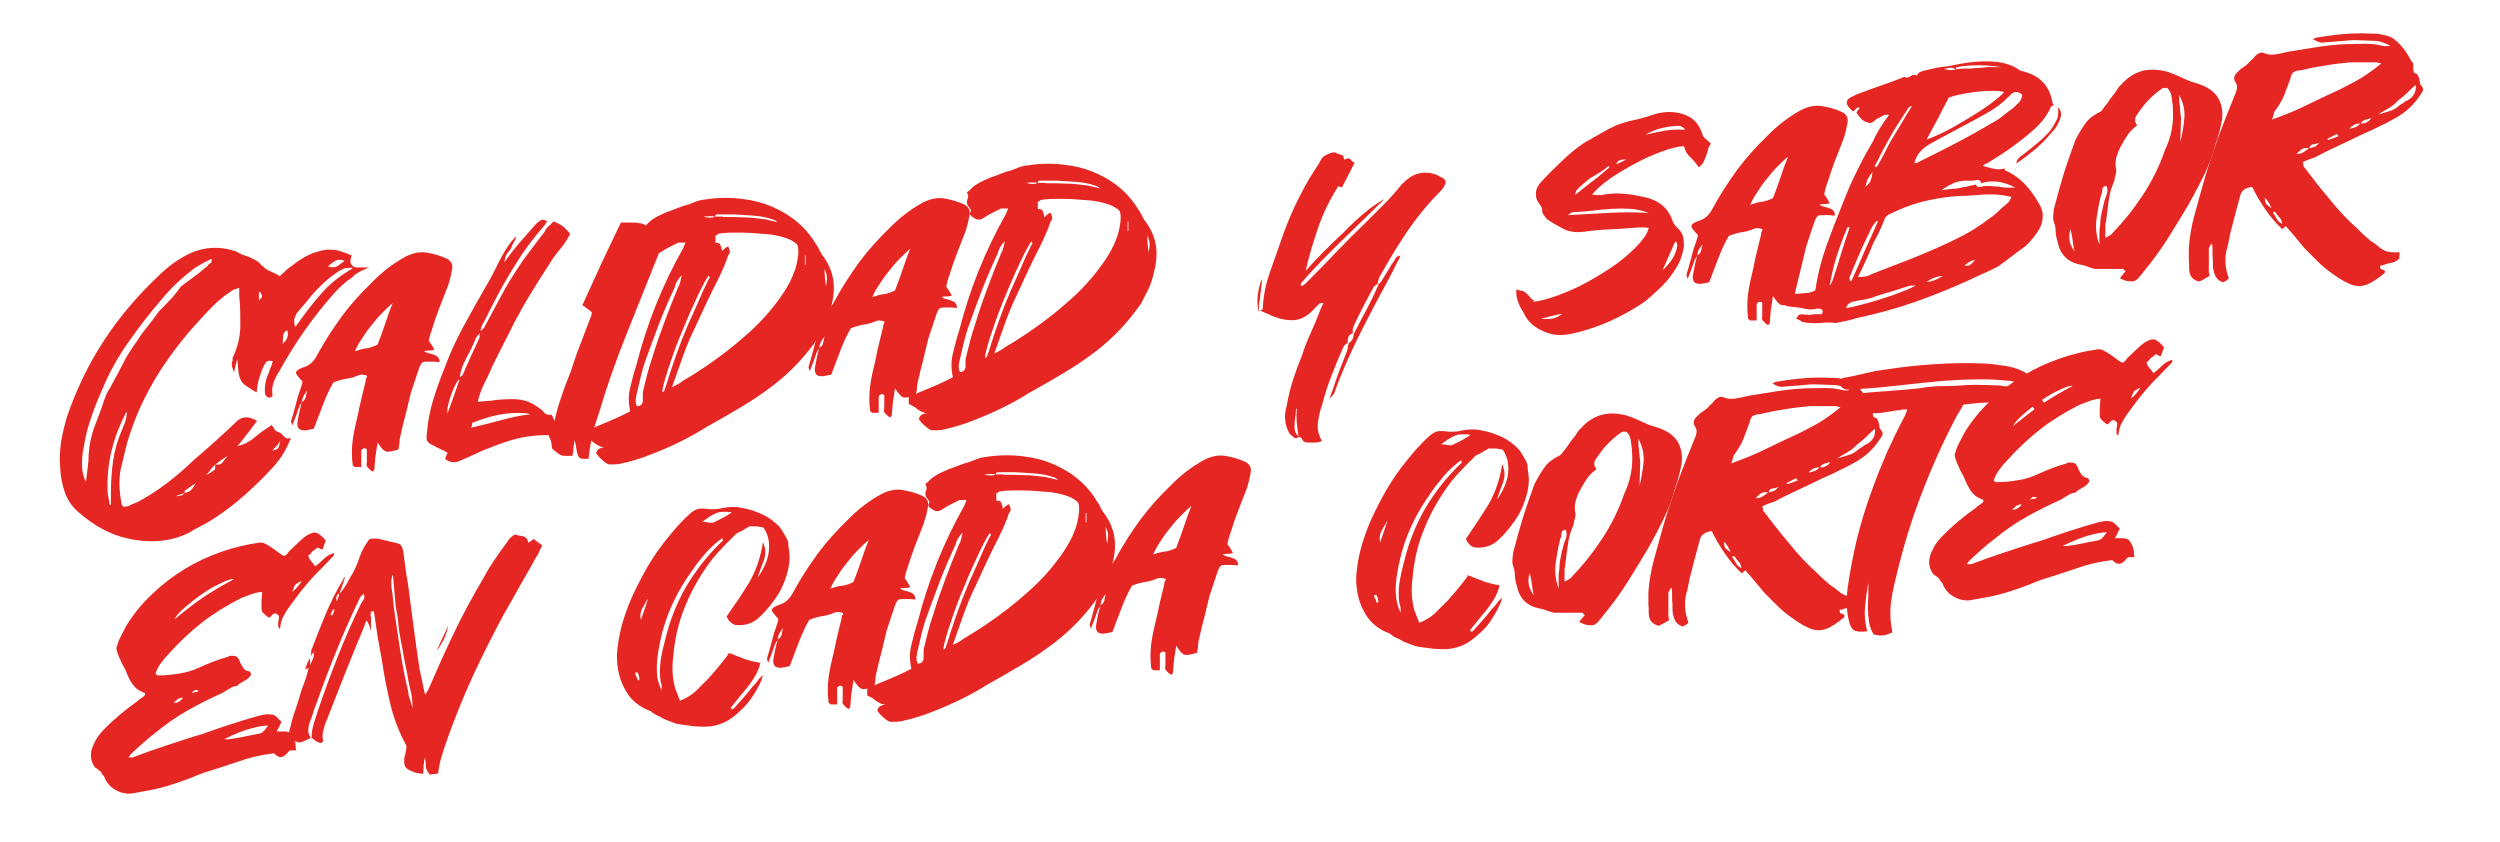
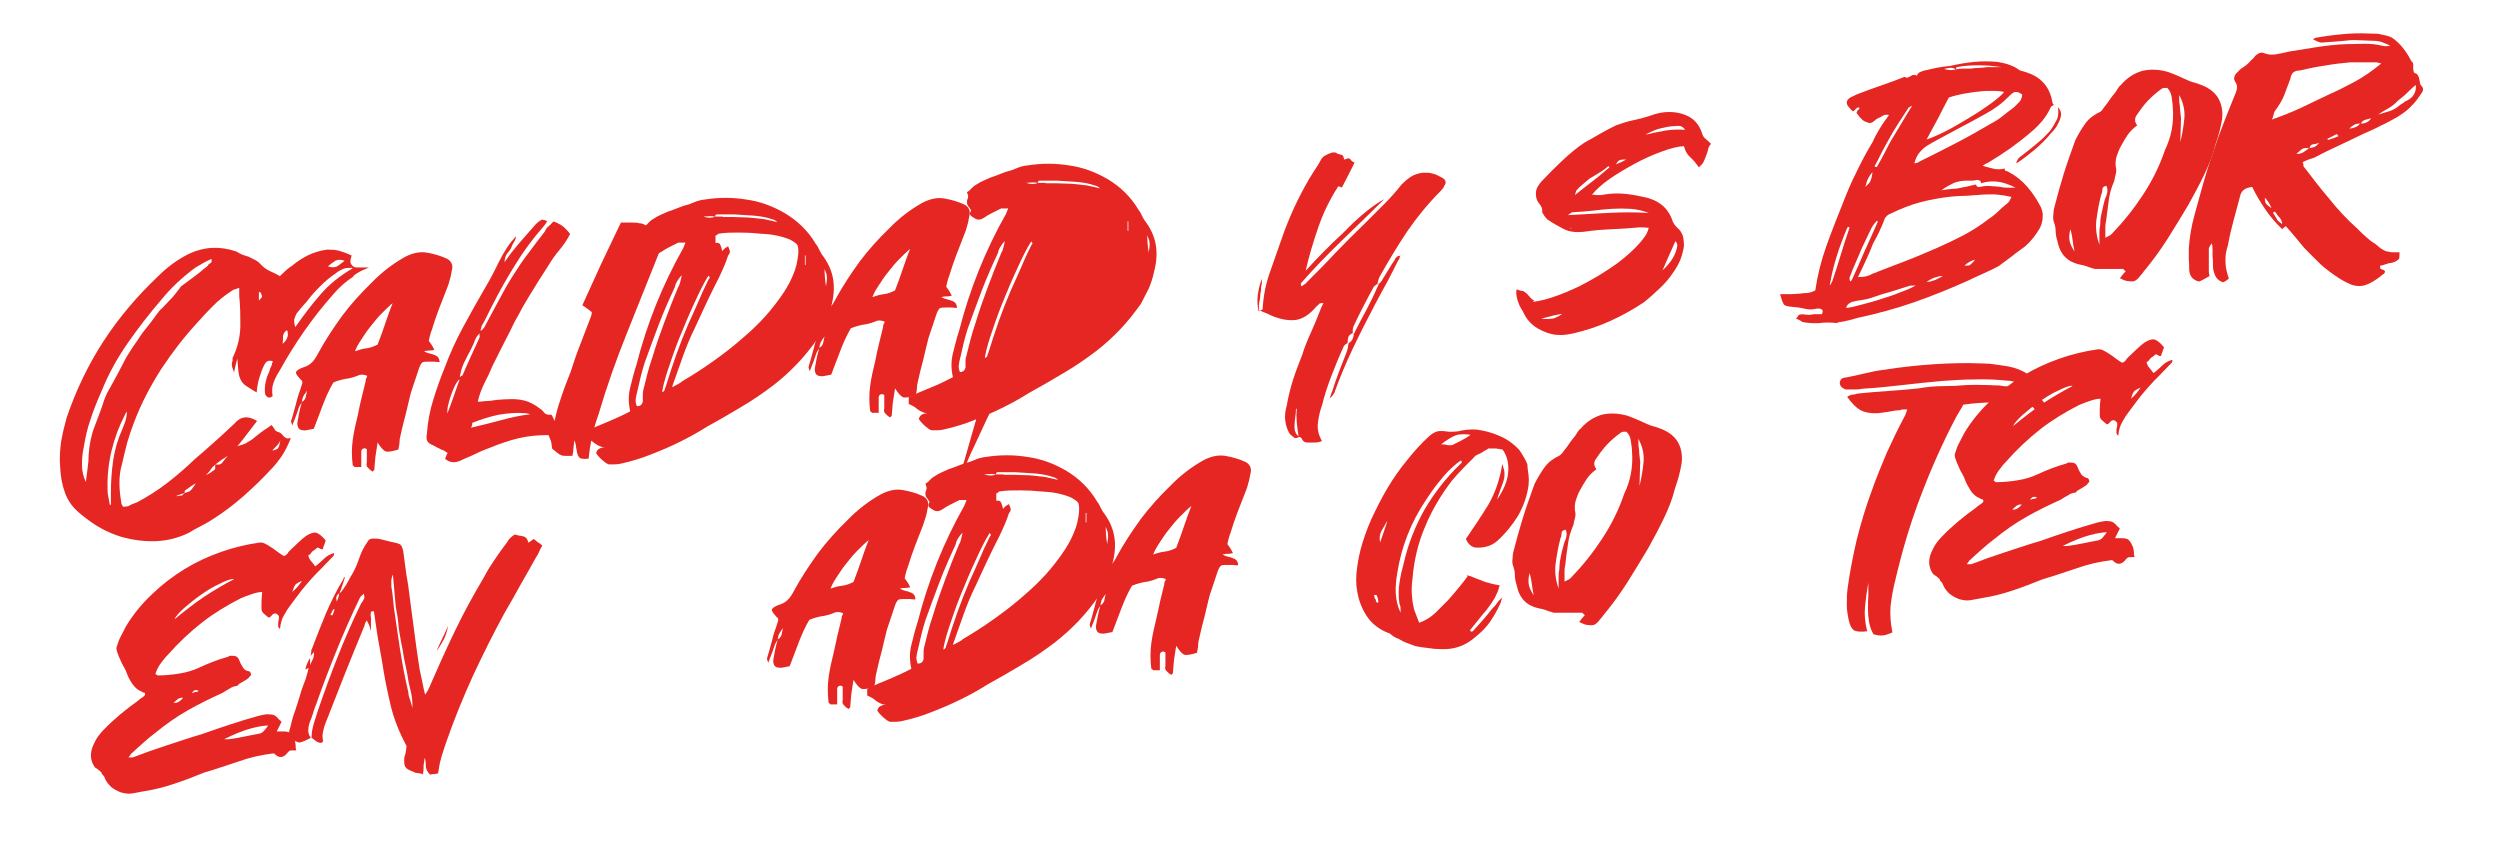
<svg xmlns="http://www.w3.org/2000/svg" id="Capa_1" width="674" height="227" version="1.1" viewBox="0 0 674 227">
  <defs>
    <style>
      .st0 {
        fill: #e52622;
      }
    </style>
  </defs>
  <path class="st0" d="M75.6,74.3c.5-.5,1.1-1,1.6-1.5.6-.5,1.1-.9,1.6-1.2,1.4-1.2,2.9-2.1,4.3-2.8,1.4-.7,3.1-1.2,5-1.5,1.2,0,2.2,0,3.3.3,1,.3,2.2.7,3.4,1.3-.1.4-.2.8-.3,1.1,0,.3,0,.6,0,.9.4.8,1,1.3,1.9,1.2.8,0,1.9,0,3.1,0-.7.3-1.2.5-1.6.7-.3.1-.7.3-1.2.6-.2.1-.5.3-.8.5-.3.2-.6.4-.7.7-2,1.3-3.8,2.9-5.4,4.8-5.5,6.2-10.3,13.1-14.4,20.5-.7,1.1-1.3,2.2-1.7,3.4-.4,1.2-.4,2.3-.2,3.5-.5.4-1,.5-1.3.3-.3-.2-.6-.5-.7-.8-.2-1-.1-2.1.1-3.2.2-.8.3-1.4.6-2s.5-1.2.7-1.9c.2-.3.3-.6.4-.9,0-.3.1-.6.3-.9-.6-.2-1.1-.2-1.5,0-.4.2-.6.5-.8.9-.6,1.1-1,2.3-1.4,3.6-.4,1.3-.6,2.6-.7,3.9-1.3-.7-2.2-1.4-2.9-1.8-.7-.5-1.1-1-1.4-1.6-.3-.6-.5-1.3-.6-2.1-.1-.8-.2-2-.3-3.6-.2.7-.4,1.3-.5,1.9-.1.5-.3,1.1-.4,1.8-.4-1-.6-1.7-.6-2,0-.3,0-.7.2-1.1,0-.1,0-.3,0-.5,0-.2,0-.5.2-.7,1.2-2.6,1.8-5.2,1.9-8,0-2.7,0-5.5-.3-8.3,0-.3,0-.5,0-.9,0-.3,0-.7,0-1.3-.5.2-.9.3-1.2.4-.4.1-.7.3-1.1.6-1.7,1.1-3.3,2.4-4.8,3.9-1.5,1.5-2.9,3-4.3,4.6-3.6,3.9-6.8,8.1-9.7,12.5-2.8,4.4-5.3,9.1-7.2,14.1-.7,1.8-1.3,3.6-1.9,5.6-.5,2-1,3.9-1.4,5.8-.5,1.6-.7,3.4-.7,5.1,0,1.8.2,3.5.5,5.2,0,.1,0,.3.1.5,0,.2.2.4.3.5v.2c.7,0,1.4,0,2-.4s1.3-.5,1.9-.8c2.8-1.5,5.5-3.2,8.1-5.2,2.6-2,5-4.1,7.4-6.4,1.9-1.6,3.7-3.2,5.5-4.8,1.8-1.6,3.5-3.2,5.2-4.8,1.7-2,3.7-2.2,6.1-.7-.9,1.2-1.8,2.3-2.6,3.4-.8,1.1-1.7,2.2-2.7,3.4.5-.2,1-.3,1.3-.4.4-.1.7-.3,1-.4.3-.2.6-.4,1-.6.4-.2.9-.6,1.5-1.1.7-.6,1.5-1.2,2.2-1.7.8-.5,1.5-1,2.2-1.5.3.3.6.7.8,1.1.2.4.6.7,1.1.8.4.1.8.4,1.1.8.3.4.7.7,1.1.9h.3c.2,0,.4,0,.7-.2,0,.1,0,.2,0,.3,0,0,0,.2-.1.3-.6,1.5-1.3,2.9-2.2,4.3-.9,1.3-1.9,2.6-3,3.7-2.3,2.5-4.8,4.9-7.3,7.1-2.5,2.2-5.1,4.2-7.9,6-1.2.8-2.4,1.5-3.6,2.1-1.2.6-2.4,1.3-3.4,1.9-2.9,1.4-5.9,2.1-8.9,2.2s-6-.3-9-1.1c-2-.6-3.9-1.4-5.7-2.4-1.8-1-3.5-2.2-5.2-3.6-2.2-1.7-3.7-3.7-4.5-6-.8-2.2-1.2-4.6-1.3-7.1-.2-2.3,0-4.6.3-6.8.4-2.2.9-4.3,1.5-6.4,2.5-7.3,5.8-14.2,9.9-20.5,4.1-6.3,9-12.1,14.7-17.5,2.5-2.5,5.2-4.5,8.4-6.1,4.1-1.9,8.3-2.1,12.7-.6.5.3,1,.6,1.5.8.5.2,1.1.4,1.8.6.6.3,1.2.6,1.8.9.6.3,1.1.7,1.6,1.3.7.7,1.5,1.3,2.4,1.7.9.4,1.8.8,2.7,1.4ZM23.1,130.3c.2-1.3.3-2.6.5-3.9.2-1.3.3-2.6.3-3.9.2-2.7.7-5.2,1.6-7.5.9-2.3,1.8-4.7,2.6-7.2.4-1.1.9-2.2,1.6-3.3.6-1.1,1.2-2.2,1.8-3.3.8-1.5,1.6-3,2.4-4.6.9-1.5,1.9-3.1,3-4.6.7-1.1,1.5-2.3,2.5-3.5,1-1.2,1.9-2.4,2.8-3.7.2-.2.4-.5.7-.9.2-.3.5-.6.7-.7.7-.7,1.3-1.4,1.9-2,.6-.6,1.2-1.2,1.7-1.9.6-.7,1.1-1.4,1.6-2.1,1.2-.9,2.3-1.7,3.4-2.5s2.1-1.6,3.1-2.5c.2-.1.4-.2.5-.4.2-.1.3-.3.5-.6.2-.1.4-.2.6-.4.2-.1.2-.4.1-1-.8.4-1.5.7-2.2,1.1-.7.4-1.4.8-2.2,1.3-3.5,2.6-6.5,5.4-9.1,8.6-3.2,3.7-6.2,7.6-9,11.6-2.8,4-5.2,8.3-7.1,13-1.1,2.5-2.1,4.9-2.9,7.4-.9,2.5-1.5,5.1-1.9,7.7-.4,1.7-.5,3.3-.5,4.9,0,1.6.4,3.2,1.1,4.7ZM29.9,136.1c0-.3,0-.5,0-.8,0-.3,0-.5,0-.9,0-.3,0-.6,0-.8,0-.2,0-.5,0-.7,0-3,.2-5.9.6-8.7.4-2.8,1.2-5.6,2.4-8.3.3-.8.6-1.5.9-2.3.2-.8.4-1.6.4-2.6-.1.1-.2.2-.3.4-.1.1-.2.3-.2.4-1.6,3.1-2.8,6.3-3.6,9.6-.8,3.3-1.2,6.7-1.1,10.3,0,.7,0,1.4.2,2.2.1.7.3,1.5.4,2.2h.6ZM49.6,133c.5-.2.8-.3,1.1-.4.3,0,.5-.2.7-.4.2-.2.4-.4.6-.7.2-.3.5-.7.8-1.2-.7.4-1.2.7-1.6,1s-.8.6-1.3.9c0,0,0,0-.1.2,0,.2,0,.3,0,.4-.3.2-.7.4-1.2.5-.5.1-.9.3-1.2.5.5-.1,1-.2,1.4-.2.4,0,.7-.3.8-.8ZM58.1,125.2c.9.2,1.6,0,2-.7.4-.6.9-1.1,1.3-1.6-.6.4-1.1.7-1.7,1.1-.5.4-1.1.8-1.6,1.2-.5.4-1,.9-1.3,1.4-.3.5-.8,1-1.3,1.5.5-.2.9-.5,1.3-.7.3-.2.7-.5,1.1-.8.1-.1.2-.3.1-.6,0-.3,0-.5.1-.8ZM69.7,81.1c.5-.5.8-.8.9-1,.1-.2,0-.6-.4-1.3h0c-.1,0-.3,0-.4-.2v2.5ZM73.4,121.5c.8-.2,1.4-.4,1.6-.7.2-.3.4-1,.6-2.1-.3.7-.7,1.2-1.1,1.6-.4.4-.8.8-1.1,1.2ZM77.4,89c-.7.4-1,1-1.1,1.6,0,.6,0,1.3-.1,2.1,1.3-1.1,1.7-2.3,1.2-3.7ZM95,72.2c-1,0-1.8,0-2.5.3-.7.3-1.4.7-2,1.2-1.5,1-2.9,2.2-4.2,3.5-1.3,1.3-2.5,2.6-3.6,4.1-1,1.1-1.9,2.1-2.8,3.3-.3.7-.5,1.2-.6,1.6,0,.4,0,1,.3,2,2.2-3.1,4.4-6.1,6.8-8.8,2.4-2.8,5.3-5.1,8.6-7ZM92.9,70.3c-1.1-.4-1.9-.3-2.5,0-.6.4-1.3.9-2,1.5,1.1.4,1.9.3,2.5,0,.6-.4,1.3-.9,2-1.5Z" />
  <path class="st0" d="M81.6,108.1c-.1.3-.3.5-.5.8-.2.3-.4.6-.5.9-.4,1.3-1,2.9-1.8,4.9-.1-.4-.2-.7-.3-.9s0-.5.1-.7c.3-1,.6-1.9.8-2.8.3-.9.5-1.9.8-3,.2-.8.5-1.5.7-2.1.2-.7.4-1.3.6-1.9,0-.5,0-.8-.3-.8-.8-.9-1.3-1.5-1.4-1.9-.1-.4.3-.8,1.1-1.2.3-.1.5-.2.7-.3,1.1-.3,1.9-.8,2.5-1.4.6-.6,1.2-1.5,1.7-2.5,1.9-3.5,4.1-6.8,6.4-10,2.4-3.2,5.1-6.2,8-9,2.7-2.8,5.7-5.1,9.1-7,2-1,3.9-1.4,5.7-1.1,1.8.3,3.7.8,5.6,1.7,1.2.7,1.6,1.8,1.2,3.2-.2.9-.3,1.8-.6,2.6-.2.9-.5,1.7-.8,2.4-.7,1.8-1.4,3.6-2.1,5.4-.7,1.8-1.3,3.7-1.9,5.6-.1.3-.3.7-.4,1.2-.1.5-.3,1-.4,1.7.4.5.9,1.2,1.5,2.4-.3.1-.7.2-1.1.2-.4,0-1,0-1.7.2.5.3,1,.5,1.5.6.5.1.9.2,1.3.4.4.1.7.3,1,.6.2.3.4.7.4,1.3-.5,0-1,0-1.4-.1-.4,0-.9,0-1.4,0-.9,0-1.5,0-1.8.2-.3.2-.6.7-.9,1.5-.4,1.1-.7,2.2-1.1,3.3-.4,1.1-.7,2.2-1.1,3.3-.5,1.9-.9,3.8-1.4,5.8-.5,1.9-1,3.8-1.4,5.7-.2.7-.3,1.4-.3,2,0,.6-.2,1.2-.3,1.9-1.7.5-2.8.7-3.4.5-.6-.2-1.3-1-2.2-2.4-.2,1.4-.4,2.7-.6,3.9-.1,1.2-.2,2.4-.3,3.6-.1,0-.2,0-.3.2-.1.2-.2.2-.3,0-.3-.1-.5-.3-.8-.6-.3-.3-.5-.5-.6-.7-.1-.3-.1-.7,0-1.1,0-.4,0-.7,0-1.1v-2.4c-.4-.3-.8-.3-1.1-.1-.3.2-.4.5-.4.8v4.1c-.1,0-1.8,0-1.8,0l-.3-.3c0,0-.1-.1-.2-.1-.3-2.4-.3-4.7,0-6.9.3-2.2.8-4.4,1.4-6.8.3-1.5.6-3.1,1-4.6.4-1.5.7-3,1.1-4.5,0-.3,0-.6.2-.8.1-.2.2-.4.2-.6-1.1-.4-1.9-.4-2.6,0-.7.3-1.4.5-2.3.7-.7.1-1.4.2-2.1.4-.7.2-1.4.4-2.1.7-1.2,2-2.1,4.1-2.9,6.2-.8,2.1-1.6,4.2-2.4,6.3-.6.1-1.1.2-1.5.3-.5.1-.9.2-1.4.1-.6,0-1.1-.3-1.3-.7-.2-.5-.3-1-.2-1.5.2-.9.3-1.8.5-2.7.2-.9.4-1.8.7-2.7.5-.3.8-.7,1-1.2.1-.5.2-1.1.4-1.9-.3.4-.5.8-.7,1-.2.3-.3.5-.4.7,0,.2-.1.4-.2.6,0,.2,0,.4-.2.8ZM106,81.6c-.9.7-1.9,1.7-3,2.8-1.1,1.1-2.1,2.3-3.1,3.6-1,1.2-1.8,2.5-2.6,3.7-.8,1.2-1.3,2.2-1.6,3,1.1-.4,2.2-.7,3.1-.8,1-.1,2-.5,3-1,.7-1.8,1.4-3.7,2-5.5.6-1.8,1.3-3.8,2.1-5.8Z" />
  <path class="st0" d="M129.3,89.6c.1-.2.4-.4.7-.7.3-.3.6-.6.7-.9,1.2-2.3,2.5-4.6,3.7-6.9,1.2-2.3,2.5-4.6,3.9-6.8,1.4-2.2,2.7-4.2,4.2-6.1,1.4-1.9,2.9-3.9,4.4-5.8.2-.5.5-1,1-1.4.5-.4.9-.8,1.3-1.3.6.2,1,.4,1.4.6.4.2.7.4,1,.6.3.2.6.5.9.8.3.3.8.8,1.2,1.4-.8,1.5-1.7,2.9-2.8,4.2-1.1,1.3-2.1,2.7-3,4.2-1.9,2.9-3.7,5.8-5.4,8.6-.9,1.5-1.8,3-2.6,4.6-.9,1.5-1.7,3.1-2.4,4.6-.8,1.6-1.6,3.1-2.4,4.7-.8,1.5-1.5,3.1-2.4,4.8-.6,1.5-1.3,3-2.1,4.5-.8,1.6-1.4,3.3-1.8,5,1,0,1.9-.2,2.7-.2.7,0,1.6-.2,2.5-.3,1.3-.1,2.6-.2,4.1-.2,1.4,0,2.9.2,4.3.7.9.4,1.9.9,2.8,1.6.5.3,1,.7,1.4,1.2.4.6,1.1.8,1.9.7,0,0,.2,0,.3.2h0c.7,1.3,1.2,2.4,1.7,3.5.4,1.1.6,2.2.6,3.4,0,.1,0,.3,0,.5,0,.2-.1.3-.3.5,0,.4-.3.7-.7.8-.4.2-.7,0-.9-.4-.3-.5-.5-1-.7-1.5-.2-.5-.4-.9-.6-1.5-2.7,0-5.3.2-7.9.8-2.6.6-5.2,1.5-7.9,2.6-1.3.5-2.6,1-4,1.7-1.4.7-2.8,1.2-4,1.8-1.6.7-2.9.5-4.1-.5.1-.2.2-.5.3-.8s.2-.5.4-.8c-.2-.1-.3-.2-.5-.3-.1,0-.3-.1-.4-.3-.4-.1-.9-.3-1.4-.6-.5-.2-1-.5-1.5-.8-.9-.3-1.4-.7-1.7-1.2-.2-.4-.3-1.1-.1-2,.2-3.1.8-6.2,1.7-9.1.9-2.9,1.9-5.8,3.1-8.7,1.4-3.8,3.1-7.5,5-11,1.9-3.5,3.9-7.1,6-10.7.7-1.1,1.3-2.3,1.9-3.4.6-1.2,1.2-2.3,1.7-3.4.7-1.4,1.4-2.6,2.1-3.7.7-1.1,1.5-2.1,2.5-3.2,0,.5-.2,1-.5,1.5-.3.5-.6,1-.8,1.7-.3.5-.7,1-1.1,1.5-.4.5-.6,1.3-.7,2.3.9-1.2,1.6-2.3,2.3-3.1.6-.8,1.3-1.6,1.9-2.3.7-.8,1.4-1.6,2.1-2.4.7-.8,1.4-1.6,2.1-2.4.7-.7,1.3-1.1,1.6-1.2.1-.1.3-.1.6,0,.3,0,.6.2.9.3-.2.4-.4.8-.6,1-.2.2-.3.4-.4.5-2.9,3.3-5.4,6.7-7.6,10.3-2.2,3.5-4.3,7.2-6.2,11-.5,1-1,1.9-1.4,2.8-.4.9-.9,1.7-1.4,2.6-.1.4-.2.7-.3,1,0,.3,0,.6,0,.9-.7.5-1.2,1.1-1.5,1.9-.3.8-.6,1.5-1,2.3-.7,1.3-1.3,2.5-2,3.9-.6,1.3-1,2.7-1.2,4.3-.5.6-1,1.3-1.4,2.2-.4.8-.7,1.7-1,2.5-.3.9-.5,1.7-.7,2.5-.2.8-.2,1.6-.2,2.2.6-1.5,1.1-2.9,1.6-4.3.5-1.4,1-2.9,1.5-4.3.1-.1.2-.2.1-.4,0-.1,0-.3,0-.6.3-.4.6-.6.9-.7.7-1.6,1.4-3.3,2.2-5,.8-1.7,1.5-3.3,2.3-5,.1-.2.2-.4.1-.6s0-.5.1-.8ZM142.8,111.6c-.1,0-.3,0-.5-.1-.2,0-.5-.1-.7-.1-2.4-.2-4.7,0-7.1.4-2.4.5-4.7,1.2-6.9,2.1-.2,0-.3.1-.3.4,0,.3-.1.6-.3,1,2.7-.6,5.4-1.3,8-2,2.6-.7,5.2-1.3,7.9-1.6Z" />
  <path class="st0" d="M158.9,123.6c-1,.2-1.8.1-2.3,0-.5-.2-.8-.7-1-1.5-.1-.5-.2-1-.3-1.6,0-.6-.2-1.2-.5-1.8,0,.7-.1,1.4-.2,2.1,0,.7-.1,1.4-.3,2.1-.7,0-1.3,0-1.7,0-.4,0-.8,0-1.1-.1-.3-.1-.7-.3-1.1-.6-.4-.3-.9-.7-1.5-1.2-.2-.9-.3-1.8-.2-2.7,0-.9.2-1.8.4-2.7.5-2.7,1.1-5.4,2-7.9.8-2.5,1.8-5.1,2.8-7.6.8-2.5,1.6-4.9,2.6-7.4.9-2.4,1.9-4.9,2.8-7.3.1-.3.2-.5.2-.7,0-.2,0-.4.1-.5-.4-.4-.9-.7-1.3-1-.4-.3-.8-.6-1.3-.9,1.7-3.7,3.4-7.4,5.1-11.2,1.8-3.7,3.5-7.4,5.3-11.1.9,0,1.8,0,2.6,0,.9,0,1.7,0,2.4.2.6,0,1.2.2,1.7.6.5.4,1,1.1,1.7,2,.3-.2.6-.4.9-.5.3-.2.7,0,1.1.4.3.3.6.7,1,1,.3.4.5.8.4,1.3-.2.4-.4.9-.6,1.4-.2.5-.4.9-.7,1.2-3,7.5-5.9,14.8-8.8,22-2.9,7.2-5.5,14.5-7.7,22-.7,2-1.3,3.9-1.7,5.9-.5,2-.8,4-1,6.1Z" />
  <path class="st0" d="M160.7,122.2c.2-.7.5-1.1,1-1.3.4-.2.9-.3,1.3-.3-.8,0-1.7-.4-2.7-1.1-.3-.3-.7-.6-1.1-.8-.4-.2-.8-.4-1.2-.6,0-.3,0-.6,0-.9,0-.3,0-.6,0-.9,2-1,3.9-1.8,5.9-2.6,1.9-.8,3.9-1.7,6-2.8-.5-2.3-.5-4.4,0-6.4.5-2,1-4.1,1.7-6.2,2.8-11,7-21.5,12.6-31.4.1-.3.3-.8.6-1.5-.4,0-.7,0-1.1,0-.3,0-.6,0-.8,0-.8.4-1.6.8-2.4,1.2-.8.4-1.5.8-2.2,1.3-.5.3-.9.5-1.3.5-.4,0-.8,0-1.3-.4-.4-.2-.7-.4-1-.7-.3-.3-.3-.7.1-1.3,0,0,0-.2-.2-.4-.1-.2-.2-.4-.3-.5-.7-.7-.8-1.6-.3-2.6,0-.1,0-.3,0-.6-.1-.3-.2-.5-.3-.9.4-.2.8-.5,1.1-.9.3-.3.7-.7,1.2-1,.9-.6,1.7-1,2.4-1.3,1-.5,2-.9,3-1.2.9-.4,1.9-.7,2.9-1.1.9-.2,1.8-.5,2.7-.9.9-.4,1.9-.7,3-.8,3.8-.6,7.5-.6,11.2,0,3.7.5,7.2,1.8,10.6,3.8,1.6,1,3.1,2.1,4.5,3.5,1.4,1.4,2.6,2.9,3.6,4.6.4.5.7,1,.9,1.5.2.5.5.9.7,1.3,1.7,2.2,2.7,4.4,3.1,6.7.4,2.3.2,4.8-.5,7.4-.3,1.5-.8,3-1.4,4.4-.7,1.4-1.4,2.7-2.1,4.1-1.8,2.5-3.6,4.8-5.6,6.9-2,2.1-4.1,4-6.4,5.8-2.9,2.2-5.8,4.2-8.9,6-3,1.8-6.1,3.6-9.2,5.3-4.6,2.9-9.5,5.3-14.7,7.3-2.9,1.2-5.7,2-8.4,2.6-.5.1-1,.2-1.6.2-.5,0-1,0-1.5,0-.2,0-.4,0-.6-.2-.2-.1-.4-.2-.5-.3-.4-.3-.9-.7-1.3-1.1-.4-.4-.8-.8-1-1.2ZM171.8,109.5c.8,0,1.3-.4,1.5-1.2,0-.5,0-1,0-1.5,0-.5,0-1,.1-1.5.4-1.5.7-2.9,1.1-4.4.4-1.5.8-2.9,1.3-4.3,1-3.3,2.1-6.5,3.3-9.7,1.2-3.2,2.4-6.3,3.7-9.4.3-.5.5-1,.6-1.5.1-.5.3-1.1.4-1.8-.6.6-1,1.2-1.3,1.7-.3.5-.5,1.1-.6,1.6-1.5,3.2-3,6.6-4.3,10-1.3,3.5-2.6,6.9-3.8,10.3-.4,1.3-.8,2.6-1.1,3.9-.3,1.3-.6,2.6-.9,3.9-.2.6-.3,1.3-.4,1.9-.1.6,0,1.3.3,2ZM178.4,105.8c.5-.2.7-.4.8-.7,0-.3.2-.6.3-.9.9-2.9,1.8-5.7,2.8-8.5,1-2.8,2.1-5.6,3.3-8.4.9-2,1.8-3.9,2.6-5.8.8-1.9,1.7-3.9,2.7-5.9.1-.3.3-.5.4-.6.1-.2,0-.4-.3-.7-1.2,1.9-2.4,4.3-3.8,7.4-1.4,3-2.7,6.1-4,9.3-1.3,3.2-2.3,6.2-3.2,8.9-.9,2.8-1.4,4.8-1.5,6ZM181.4,104.3c.7-.4,1.2-.6,1.5-.8.4-.2.7-.4,1-.7,2.9-1.7,5.7-3.5,8.5-5.5,2.8-2,5.4-4,8-6.3,2.1-1.8,4.1-3.7,5.9-5.7,1.8-2,3.5-4.2,5.1-6.6,1-1.6,1.9-3.2,2.5-4.8.7-1.6,1.1-3.4,1.3-5.3.1-1.2,0-2-.2-2.5-.2-.4-.9-.9-2-1.5-2.4-1-5.1-1.5-8-1.6-1.9-.2-3.8-.3-5.7-.3-1.9,0-3.7,0-5.6.3-.3.3-.6.5-.8.5v2c.6-.1,1.1,0,1.3.5.2.5.4,1,.5,1.7.3-.3.5-.6.8-.8.3-.2.6-.4.8-.5.3.7.5,1.2.5,1.4,0,.2-.1.6-.5,1.1-.6,1.9-1.5,3.9-2.5,6-1.2,2.3-2.3,4.6-3.4,6.9-1.1,2.3-2.1,4.6-3.2,6.9-1.2,2.4-2.2,4.9-3.1,7.4-.9,2.5-1.9,5.3-2.9,8.2ZM194.9,58.5c1.9,0,3.7,0,5.6.1,1.9,0,3.7.3,5.6.5.6.1,1.2.3,1.8.4.6.1,1.2.3,1.7.4-.4-.3-.7-.6-1.1-.7-.3-.1-.8-.2-1.3-.4-1.5-.4-3-.6-4.5-.7-1.6-.1-3.2-.2-4.8-.3-.7,0-1.4,0-2.2,0-.7,0-1.5,0-2.4,0-.3,0-.5.2-.5.6-1-.2-2.1-.1-3.2,0,1.3.4,2.4.4,3.2,0h2.1ZM217.2,71.5c0,0,0,0,0,0h0s0-2.6,0-2.6h-.2s0,2.5,0,2.5ZM222.3,72.3c0,1.5.1,3.1.4,5,0-.7.2-1.2.2-1.6,0-.4.1-.7,0-1.1,0-.3,0-.6-.2-1-.1-.3-.3-.8-.5-1.4Z" />
  <path class="st0" d="M221.1,93.5c-.1.3-.3.5-.5.8-.2.3-.4.6-.5.9-.4,1.3-1,2.9-1.8,4.9-.1-.4-.2-.7-.3-.9,0-.2,0-.5.1-.7.3-1,.6-1.9.8-2.8.3-.9.5-1.9.8-3,.2-.8.5-1.5.7-2.1.2-.7.4-1.3.6-1.9,0-.5,0-.8-.3-.8-.8-.9-1.3-1.5-1.4-1.9-.1-.4.3-.8,1.1-1.2.3-.1.5-.2.7-.3,1.1-.3,2-.8,2.5-1.4.6-.6,1.2-1.5,1.7-2.5,1.9-3.5,4.1-6.8,6.4-10,2.4-3.2,5.1-6.2,8-9,2.7-2.8,5.7-5.1,9.1-7,2-1,3.9-1.4,5.7-1.1,1.8.3,3.7.8,5.6,1.7,1.2.7,1.6,1.8,1.2,3.2-.2.9-.3,1.8-.6,2.6-.2.9-.5,1.7-.8,2.4-.7,1.8-1.4,3.6-2.1,5.4-.7,1.8-1.3,3.7-1.9,5.6-.1.3-.3.7-.4,1.2-.1.5-.3,1-.4,1.7.4.5.9,1.2,1.5,2.4-.3.1-.7.2-1.1.2-.4,0-1,0-1.7.2.5.3,1,.5,1.5.6.5.1.9.2,1.3.4.4.1.7.3,1,.6.2.3.4.7.4,1.3-.5,0-1,0-1.4-.1-.4,0-.9,0-1.4,0-.9,0-1.5,0-1.8.2-.3.2-.6.7-.9,1.5-.4,1.1-.7,2.2-1.1,3.3-.4,1.1-.7,2.2-1.1,3.3-.5,1.9-.9,3.8-1.4,5.8-.5,1.9-1,3.8-1.4,5.7-.2.7-.3,1.4-.3,2,0,.6-.2,1.2-.3,1.9-1.7.5-2.8.7-3.4.5-.6-.2-1.3-1-2.2-2.4-.2,1.4-.4,2.7-.6,3.9-.1,1.2-.2,2.4-.3,3.6-.1,0-.2,0-.3.2-.1.2-.2.2-.3,0-.3-.1-.5-.3-.8-.6-.3-.3-.5-.5-.6-.7-.1-.3-.1-.7,0-1.1,0-.4,0-.7,0-1.1v-2.4c-.4-.3-.8-.3-1.1-.1-.3.2-.4.5-.4.8v4.1c-.1,0-1.8,0-1.8,0l-.3-.3c0,0-.1-.1-.2-.1-.3-2.4-.3-4.7,0-6.9.3-2.2.8-4.4,1.4-6.8.3-1.5.6-3.1,1-4.6.4-1.5.7-3,1.1-4.5,0-.3,0-.6.2-.8.1-.2.2-.4.2-.6-1.1-.4-1.9-.4-2.6,0-.7.3-1.4.5-2.3.7-.7.1-1.4.2-2.1.4-.7.2-1.4.4-2.1.7-1.2,2-2.1,4.1-2.9,6.2-.8,2.1-1.6,4.2-2.4,6.3-.6.1-1.1.2-1.5.3-.5.1-.9.2-1.4.1-.6,0-1.1-.3-1.3-.7-.2-.5-.3-1-.2-1.5.2-.9.3-1.8.5-2.7.2-.9.4-1.8.7-2.7.5-.3.8-.7,1-1.2.1-.5.2-1.1.4-1.9-.3.4-.5.8-.7,1-.2.3-.3.5-.4.7,0,.2-.1.4-.2.6,0,.2,0,.4-.2.8ZM245.5,67c-.9.7-1.9,1.7-3,2.8-1.1,1.1-2.1,2.3-3.1,3.6-1,1.2-1.8,2.5-2.6,3.7-.8,1.2-1.3,2.2-1.6,3,1.1-.4,2.2-.7,3.1-.8,1-.1,2-.5,3-1,.7-1.8,1.4-3.7,2-5.5.6-1.8,1.3-3.8,2.1-5.8Z" />
-   <path class="st0" d="M247.7,113c.2-.7.5-1.1,1-1.3.4-.2.9-.3,1.3-.3-.8,0-1.7-.4-2.7-1.1-.3-.3-.7-.6-1.1-.8-.4-.2-.8-.4-1.2-.6,0-.3,0-.6,0-.9,0-.3,0-.6,0-.9,2-1,3.9-1.8,5.9-2.6s3.9-1.7,6-2.8c-.5-2.3-.5-4.4,0-6.4.5-2,1-4.1,1.7-6.2,2.8-11,7-21.5,12.6-31.4.1-.3.3-.8.6-1.5-.4,0-.7,0-1.1,0-.3,0-.6,0-.8,0-.8.4-1.6.8-2.4,1.2-.8.4-1.5.8-2.2,1.3-.5.3-.9.5-1.3.5-.4,0-.8,0-1.3-.4-.4-.2-.7-.4-1-.7-.3-.3-.3-.7.1-1.3,0,0,0-.2-.2-.4-.1-.2-.2-.4-.3-.5-.7-.7-.8-1.6-.3-2.6,0-.1,0-.3,0-.6-.1-.3-.2-.5-.3-.9.4-.2.8-.5,1.1-.9.3-.3.7-.7,1.2-1,.9-.6,1.7-1,2.4-1.3,1-.5,2-.9,3-1.2.9-.4,1.9-.7,2.9-1.1.9-.2,1.8-.5,2.7-.9.9-.4,1.9-.7,3-.8,3.8-.6,7.5-.6,11.2,0,3.7.5,7.2,1.8,10.6,3.8,1.6,1,3.1,2.1,4.5,3.5,1.4,1.4,2.6,2.9,3.6,4.6.4.5.7,1,.9,1.5.2.5.5.9.7,1.3,1.7,2.2,2.7,4.4,3.1,6.7.4,2.3.2,4.8-.5,7.4-.3,1.5-.8,3-1.4,4.4-.7,1.4-1.4,2.7-2.1,4.1-1.8,2.5-3.6,4.8-5.6,6.9-2,2.1-4.1,4-6.4,5.8-2.9,2.2-5.8,4.2-8.9,6-3,1.8-6.1,3.6-9.2,5.3-4.6,2.9-9.5,5.3-14.7,7.3-2.9,1.2-5.7,2-8.4,2.6-.5.1-1,.2-1.6.2-.5,0-1,0-1.5,0-.2,0-.4,0-.6-.2-.2-.1-.4-.2-.5-.3-.4-.3-.9-.7-1.3-1.1-.4-.4-.8-.8-1-1.2ZM258.8,100.3c.8,0,1.3-.4,1.5-1.2,0-.5,0-1,0-1.5,0-.5,0-1,.2-1.5.4-1.5.7-2.9,1.1-4.4.4-1.5.8-2.9,1.3-4.3,1-3.3,2.1-6.5,3.3-9.7,1.2-3.2,2.4-6.3,3.7-9.4.3-.5.5-1,.6-1.5.1-.5.3-1.1.4-1.8-.6.6-1,1.2-1.3,1.7-.3.5-.5,1.1-.6,1.6-1.5,3.2-3,6.6-4.3,10-1.3,3.5-2.6,6.9-3.8,10.3-.4,1.3-.8,2.6-1.1,3.9-.3,1.3-.6,2.6-.9,3.9-.2.6-.3,1.3-.4,1.9-.1.6,0,1.3.3,2ZM265.4,96.6c.5-.2.7-.4.8-.7,0-.3.2-.6.3-.9.9-2.9,1.8-5.7,2.8-8.5,1-2.8,2.1-5.6,3.3-8.4.9-2,1.8-3.9,2.6-5.8.8-1.9,1.7-3.9,2.7-5.9.1-.3.3-.5.4-.6.1-.2,0-.4-.3-.7-1.2,1.9-2.4,4.3-3.8,7.4-1.4,3-2.7,6.1-4,9.3-1.3,3.2-2.3,6.2-3.2,8.9-.9,2.8-1.4,4.8-1.5,6ZM268.3,95.2c.7-.4,1.2-.6,1.5-.8.4-.2.7-.4,1-.7,2.9-1.7,5.7-3.5,8.5-5.5,2.8-2,5.4-4,8-6.3,2.1-1.8,4.1-3.7,5.9-5.7,1.8-2,3.5-4.2,5.1-6.6,1-1.6,1.9-3.2,2.5-4.8.7-1.6,1.1-3.4,1.3-5.3.1-1.2,0-2-.2-2.5-.2-.4-.9-.9-2-1.5-2.4-1-5.1-1.5-8-1.6-1.9-.2-3.8-.3-5.7-.3-1.9,0-3.7,0-5.6.3-.3.3-.6.5-.8.5v2c.6-.1,1.1,0,1.3.5.2.5.4,1,.5,1.7.3-.3.5-.6.8-.8.3-.2.6-.4.8-.5.3.7.5,1.2.5,1.4,0,.2-.1.6-.5,1.1-.6,1.9-1.5,3.9-2.5,6-1.2,2.3-2.3,4.6-3.4,6.9-1.1,2.3-2.1,4.6-3.2,6.9-1.2,2.4-2.2,4.9-3.1,7.4-.9,2.5-1.9,5.3-2.9,8.2ZM281.9,49.4c1.9,0,3.7,0,5.6.1,1.9,0,3.7.3,5.6.5.6.1,1.2.3,1.8.4.6.1,1.2.3,1.7.4-.4-.3-.7-.6-1.1-.7-.3-.1-.8-.2-1.3-.4-1.5-.4-3-.6-4.5-.7-1.6-.1-3.2-.2-4.8-.3-.7,0-1.4,0-2.2,0-.7,0-1.5,0-2.4,0-.3,0-.5.2-.5.6-1-.2-2.1-.1-3.2,0,1.3.4,2.4.4,3.2,0h2.1ZM304.2,62.3c0,0,0,0,0,0h0s0-2.6,0-2.6h-.2s0,2.5,0,2.5ZM309.3,63.2c0,1.5.1,3.1.4,5,0-.7.2-1.2.2-1.6,0-.4.1-.7,0-1.1,0-.3,0-.6-.2-1-.1-.3-.3-.8-.5-1.4Z" />
+   <path class="st0" d="M247.7,113c.2-.7.5-1.1,1-1.3.4-.2.9-.3,1.3-.3-.8,0-1.7-.4-2.7-1.1-.3-.3-.7-.6-1.1-.8-.4-.2-.8-.4-1.2-.6,0-.3,0-.6,0-.9,0-.3,0-.6,0-.9,2-1,3.9-1.8,5.9-2.6s3.9-1.7,6-2.8c-.5-2.3-.5-4.4,0-6.4.5-2,1-4.1,1.7-6.2,2.8-11,7-21.5,12.6-31.4.1-.3.3-.8.6-1.5-.4,0-.7,0-1.1,0-.3,0-.6,0-.8,0-.8.4-1.6.8-2.4,1.2-.8.4-1.5.8-2.2,1.3-.5.3-.9.5-1.3.5-.4,0-.8,0-1.3-.4-.4-.2-.7-.4-1-.7-.3-.3-.3-.7.1-1.3,0,0,0-.2-.2-.4-.1-.2-.2-.4-.3-.5-.7-.7-.8-1.6-.3-2.6,0-.1,0-.3,0-.6-.1-.3-.2-.5-.3-.9.4-.2.8-.5,1.1-.9.3-.3.7-.7,1.2-1,.9-.6,1.7-1,2.4-1.3,1-.5,2-.9,3-1.2.9-.4,1.9-.7,2.9-1.1.9-.2,1.8-.5,2.7-.9.9-.4,1.9-.7,3-.8,3.8-.6,7.5-.6,11.2,0,3.7.5,7.2,1.8,10.6,3.8,1.6,1,3.1,2.1,4.5,3.5,1.4,1.4,2.6,2.9,3.6,4.6.4.5.7,1,.9,1.5.2.5.5.9.7,1.3,1.7,2.2,2.7,4.4,3.1,6.7.4,2.3.2,4.8-.5,7.4-.3,1.5-.8,3-1.4,4.4-.7,1.4-1.4,2.7-2.1,4.1-1.8,2.5-3.6,4.8-5.6,6.9-2,2.1-4.1,4-6.4,5.8-2.9,2.2-5.8,4.2-8.9,6-3,1.8-6.1,3.6-9.2,5.3-4.6,2.9-9.5,5.3-14.7,7.3-2.9,1.2-5.7,2-8.4,2.6-.5.1-1,.2-1.6.2-.5,0-1,0-1.5,0-.2,0-.4,0-.6-.2-.2-.1-.4-.2-.5-.3-.4-.3-.9-.7-1.3-1.1-.4-.4-.8-.8-1-1.2ZM258.8,100.3c.8,0,1.3-.4,1.5-1.2,0-.5,0-1,0-1.5,0-.5,0-1,.2-1.5.4-1.5.7-2.9,1.1-4.4.4-1.5.8-2.9,1.3-4.3,1-3.3,2.1-6.5,3.3-9.7,1.2-3.2,2.4-6.3,3.7-9.4.3-.5.5-1,.6-1.5.1-.5.3-1.1.4-1.8-.6.6-1,1.2-1.3,1.7-.3.5-.5,1.1-.6,1.6-1.5,3.2-3,6.6-4.3,10-1.3,3.5-2.6,6.9-3.8,10.3-.4,1.3-.8,2.6-1.1,3.9-.3,1.3-.6,2.6-.9,3.9-.2.6-.3,1.3-.4,1.9-.1.6,0,1.3.3,2ZM265.4,96.6c.5-.2.7-.4.8-.7,0-.3.2-.6.3-.9.9-2.9,1.8-5.7,2.8-8.5,1-2.8,2.1-5.6,3.3-8.4.9-2,1.8-3.9,2.6-5.8.8-1.9,1.7-3.9,2.7-5.9.1-.3.3-.5.4-.6.1-.2,0-.4-.3-.7-1.2,1.9-2.4,4.3-3.8,7.4-1.4,3-2.7,6.1-4,9.3-1.3,3.2-2.3,6.2-3.2,8.9-.9,2.8-1.4,4.8-1.5,6ZM268.3,95.2v2c.6-.1,1.1,0,1.3.5.2.5.4,1,.5,1.7.3-.3.5-.6.8-.8.3-.2.6-.4.8-.5.3.7.5,1.2.5,1.4,0,.2-.1.6-.5,1.1-.6,1.9-1.5,3.9-2.5,6-1.2,2.3-2.3,4.6-3.4,6.9-1.1,2.3-2.1,4.6-3.2,6.9-1.2,2.4-2.2,4.9-3.1,7.4-.9,2.5-1.9,5.3-2.9,8.2ZM281.9,49.4c1.9,0,3.7,0,5.6.1,1.9,0,3.7.3,5.6.5.6.1,1.2.3,1.8.4.6.1,1.2.3,1.7.4-.4-.3-.7-.6-1.1-.7-.3-.1-.8-.2-1.3-.4-1.5-.4-3-.6-4.5-.7-1.6-.1-3.2-.2-4.8-.3-.7,0-1.4,0-2.2,0-.7,0-1.5,0-2.4,0-.3,0-.5.2-.5.6-1-.2-2.1-.1-3.2,0,1.3.4,2.4.4,3.2,0h2.1ZM304.2,62.3c0,0,0,0,0,0h0s0-2.6,0-2.6h-.2s0,2.5,0,2.5ZM309.3,63.2c0,1.5.1,3.1.4,5,0-.7.2-1.2.2-1.6,0-.4.1-.7,0-1.1,0-.3,0-.6-.2-1-.1-.3-.3-.8-.5-1.4Z" />
  <path class="st0" d="M339.3,83.9c-.3-1.5-.4-2.9-.2-4.4.2-1.4.5-2.9,1.1-4.3,0,.3,0,.6,0,.9,0,.3,0,.6-.2,1.1,0,.6,0,1.2-.2,1.9,0,.7-.1,1.3-.2,1.9-.1.4-.2.9-.2,1.4,0,.5,0,1,0,1.5ZM339.3,83.9c.2,0,.4-.1.5-.2.2,0,.4-.2.6-.3.2-3.5.8-6.7,1.9-9.8,1.1-3.1,2.2-6.2,3.3-9.4.9-2.7,2-5.3,3.2-8,1.2-2.6,2.6-5.3,4.1-7.9.5-.8,1-1.6,1.5-2.4.5-.8,1.1-1.6,1.6-2.6.3-.6.7-1.1,1.3-1.4.6-.3,1.2-.6,1.9-.8.1,0,.3,0,.6,0,.3,0,.5.1.7.3.4.1.7.3,1.1.3.3,0,.6.4.7.9,0,.4.1.5.5.3.6-.3,1-.3,1.3.1.3.4.6.7,1.1.8-.6,1.2-1.1,2.3-1.7,3.4-.6,1.1-1.1,2.2-1.7,3.3-.1,0-.3,0-.4-.1-.1,0-.3-.1-.6-.2-2.3,3.6-4.1,7.3-5.4,11.1-1.3,3.8-2.5,7.7-3.4,11.7,3.2-3.5,6.5-6.9,10.1-10.2,2.3-2.4,4.5-4.4,6.5-6,2-1.6,3.6-2.6,4.6-3.1-3.8,3.8-7.7,7.5-11.5,11.2-3.8,3.7-7.5,7.5-11,11.5v.3c0,0,0,.2.2.5.3-.2.5-.3.7-.5.2-.1.4-.2.5-.4,2.8-2.8,5.5-5.5,8-8.2,2.6-2.7,5.2-5.3,7.9-7.9,1.7-1.7,3.4-3.4,5.1-5.1,1.7-1.7,3.3-3.5,4.8-5.4.7-.7,1.5-1.4,2.4-2,.9-.6,1.9-.9,3-1.1.8-.1,1.5,0,2.1,0,.6.1,1.2.3,1.8.5.3.1.6.3.8.4.2.1.5.3.8.4.5.3.8.6.9,1,.1.4,0,.8-.3,1.1-.1.4-.3.7-.5.9-.2.2-.4.5-.7.8-3.3,3.3-6.3,7-8.9,10.8-2.6,3.9-5,7.9-7.3,12-.2.3-.3.7-.4,1s-.1.7-.3,1h.2c-.3.1-.5.3-.8.5-.3.2-.4.4-.5.6-1,1.8-1.9,3.6-2.8,5.3-.9,1.7-1.7,3.4-2.5,5.1-.1.3-.2.6-.2.9,0,.3,0,.6,0,.9-.7.3-1.1.7-1.2,1.1-.1.4-.2,1-.2,1.6h0c-.1,0-.3.2-.5.3-.2.2-.4.3-.5.5-1.2,2.6-2.3,5.3-3.3,7.9-1,2.6-1.9,5.3-2.6,8.1-.6,1.6-.9,3.2-1.1,4.8-.2,1.6.2,3.2,1.1,4.8-.7.3-1.4.4-2,.4-.6,0-1.2,0-1.9,0-.7,0-1.2-.3-1.4-.8s-.6-.7-1-.8c-.2-1.4-.4-2.6-.5-3.9-.1-1.2-.1-2.4,0-3.6h0c0,0-.1,0-.1,0,0,0,0,0-.1,0,0,.8-.1,1.6-.2,2.3-.1.7-.2,1.5-.2,2.4,0,.4,0,.9.2,1.5.2.5.5,1,1.1,1.4-.3.1-.5.2-.8.3-.3,0-.6,0-.9-.4-.5-.3-.9-.7-1.1-1.1-.2-.4-.4-.8-.6-1.4-.6-1.9-.6-3.8,0-5.8.4-2.4,1-4.8,1.7-7,.7-2.2,1.6-4.5,2.5-6.8.6-2,1.4-3.9,2.3-5.9.9-2,1.7-3.9,2.5-6,.2-.6.5-1.2.9-2-.7,0-1.1,0-1.3.4-.5.4-.9.8-1.3,1.3-1.7,1.8-3.5,2.8-5.4,2.9-1.9.1-3.9-.3-6.2-1.3-.6-.3-1.2-.6-1.8-.8-.6-.3-1.2-.5-1.8-.7ZM371.5,76.7c.6-.4,1-.9,1.3-1.5.5-.9,1.1-1.7,1.6-2.6.5-.8,1-1.7,1.6-2.5.1-.3.3-.6.5-.8.2-.2.6-.3,1.1-.4-.1.1-.2.3-.3.6,0,.3-.1.5-.3.6-1,2-2,4-3,5.9-1.1,1.9-2.1,3.9-3.2,5.9-2.1,4-4.1,7.9-6,11.9-1.9,4-3.6,8-5.1,12.2-.1.2-.3.4-.5.7-.2.3-.4.5-.7.6.1-.3.2-.6.3-.8,0-.2.1-.4.3-.8.6-1.8,1.2-3.7,1.9-5.5.7-1.8,1.4-3.6,2.1-5.4.1-.4.3-.9.3-1.2,0-.4.2-.8.2-1.1h0c.5-.3.9-.7,1.1-1.2.2-.5.3-1,.3-1.5.2,0,.3-.2.3-.4,1-2,2.1-4,3.1-5.9,1-1.9,2-3.9,2.9-6,.1-.2.2-.4.3-.6,0-.2.1-.3.3-.5h-.2Z" />
  <path class="st0" d="M413.1,81.4c2-.2,4.3-.8,7-1.8,2.7-1,5.4-2.2,8.1-3.7,2.7-1.5,5.3-3.1,7.8-4.9,2.4-1.8,4.4-3.6,6-5.4.5-.6,1-1.2,1.5-1.9.4-.6.8-1.4,1-2.3-.4,0-.9,0-1.2-.1-.4,0-.8,0-1.3,0-2.4.2-4.9.4-7.4.5-2.5.1-5.1.3-7.7.7-2.1.2-3.9,0-5.4-.8-1.5-.8-3-1.6-4.4-2.6-.3-.3-.6-.7-.8-1-.2-.3-.4-.6-.5-.8,0-.6,0-1.1-.2-1.4-.2-.4-.4-.8-.7-1.1-.7-.9-.9-1.9-.8-3,.1-1.1.7-2,1.6-3,1.7-1.8,3.5-3.6,5.4-5.4,1.9-1.8,3.9-3.5,6-4.9,1.5-.8,3-1.7,4.4-2.5,1.4-.8,2.9-1.6,4.4-2.3,1.5-.5,3-1,4.5-1.3,1.5-.3,3-.7,4.5-1.2,1.8-.7,3.5-1,5.1-1,2.2,0,4,.5,5.6,1.4,1.5.9,2.6,2.3,3.3,4.4.1.5.4,1,.9,1.4.5.4,1,.9,1.5,1.4-.4.4-.7.9-.8,1.5-.1.5-.3,1.1-.5,1.6-.2.5-.4,1.1-.7,1.7-.3.6-.8,1.1-1.3,1.5-.7-1-1.4-1.9-2.3-2.7-.9-.8-1.4-1.8-1.7-3-1.7.1-3.7.6-6.1,1.5s-4.7,1.9-7.1,3.2c-2.4,1.3-4.6,2.6-6.8,4.1-2.1,1.5-3.7,2.9-4.8,4.3.4,0,.8,0,1.2.1.4,0,.8,0,1.3,0,1.9-.4,3.7-.5,5.5-.4,1.8.1,3.6.4,5.4.8,4.1.7,6.9,2.7,8.2,6.2.2.8.7,1.6,1.5,2.3.7.6,1.1,1.3,1.4,2.1.2.8.3,1.7.3,2.7-.2,1.3-.5,2.5-1,3.8-.5,1.2-1.2,2.4-2,3.5-1,1.5-2.2,2.9-3.6,4.2-1.4,1.3-2.8,2.6-4.2,3.7-3,2-6.1,3.7-9.2,5.1-3.1,1.4-6.4,2.5-9.9,3.3-1.4.3-2.7.5-4,.4-1.3,0-2.6-.4-3.8-.9-1.2-.5-2.3-1.1-3.2-1.9-.9-.8-1.7-1.8-2.2-2.9-.2-.5-.5-.9-.8-1.4s-.5-.9-.7-1.5c-.2-.5-.4-1.1-.5-1.7-.1-.6-.2-1.3,0-2,.4.2.8.3,1.2.4.4,0,.7.1.9.3.5.3.9.7,1.3,1.2.4.5.8.9,1.4,1.2ZM415.2,86c.7,0,1.3,0,1.8,0,.5,0,1,0,1.4-.1.4,0,.9-.2,1.3-.4.5-.2.9-.5,1.5-.9-1,.2-1.9.3-2.9.6-1,.2-2,.5-3.1.9ZM444.5,57.4c-1.6-.6-3.3-1-5-1.1-1.7-.1-3.3-.1-5,0-1.7.1-3.4.3-5.1.5-1.7.2-3.4.3-5.1.4-.3,0-.6,0-.9.3-.3.2-.5.4-.7.5,3.7-.2,7.3-.4,10.9-.6,3.6-.2,7.2-.2,10.8,0ZM423.6,61.4c-.1,0-.2,0-.2.2h3.5c0,.1,0,0,0,0h-3.3ZM433.9,45.3c0-.2-.1-.4-.3-.5-.8.7-1.6,1.3-2.5,1.8-.9.5-1.7,1.1-2.5,1.5-.9.7-1.5,1.3-2,1.7-.5.4-.8.7-1.1,1-.3.3-.5.5-.6.8-.1.3-.2.6-.3,1,1.5-1.2,3.1-2.5,4.7-3.7,1.6-1.2,3.1-2.5,4.5-3.7ZM438.4,43c-.5,0-1,0-1.5.1-.5.1-.9.5-1.2,1.2.6-.2,1.1-.5,1.6-.7.5-.2.8-.5,1.2-.6ZM443.7,36.3c1.7-.4,3.5-.8,5.3-1.1,1.8-.3,3.6-.3,5.3-.2-.3-.5-.7-.8-1.2-1-.5-.1-1-.1-1.5,0-1.3,0-2.6.3-3.9.6-1.3.3-2.6.9-3.9,1.6ZM448.2,72.9c2.4-2.2,3.7-4.4,4-6.7,0-.1,0-.3-.1-.6-.2-.3-.3-.5-.4-.6-.6,1.3-1.1,2.5-1.7,3.8-.6,1.3-1.1,2.6-1.8,4.1Z" />
-   <path class="st0" d="M457.8,68.6c-.1.3-.3.5-.5.8-.2.3-.4.6-.5.9-.4,1.3-1,2.9-1.8,4.9-.1-.4-.2-.7-.3-.9,0-.2,0-.5.1-.7.3-1,.6-1.9.8-2.8.3-.9.5-1.9.8-3,.2-.8.5-1.5.7-2.1.2-.7.4-1.3.6-1.9,0-.5,0-.8-.3-.8-.8-.9-1.3-1.5-1.4-1.9-.1-.4.3-.8,1.1-1.2.3-.1.5-.2.7-.3,1.1-.3,1.9-.8,2.5-1.4.6-.6,1.2-1.5,1.7-2.5,1.9-3.5,4.1-6.8,6.4-10,2.4-3.2,5.1-6.2,8-9,2.7-2.8,5.7-5.1,9.1-7,2-1,3.9-1.4,5.7-1.1,1.8.3,3.7.8,5.6,1.7,1.2.7,1.6,1.8,1.2,3.2-.2.9-.3,1.8-.6,2.6-.2.9-.5,1.7-.8,2.4-.7,1.8-1.4,3.6-2.1,5.4-.7,1.8-1.3,3.7-1.9,5.6-.1.3-.3.7-.4,1.2-.1.5-.3,1-.4,1.7.4.5.9,1.2,1.5,2.4-.3.1-.7.2-1.1.2-.4,0-1,0-1.7.2.5.3,1,.5,1.5.6.5.1.9.2,1.3.4.4.1.7.3,1,.6.2.3.4.7.4,1.3-.5,0-1,0-1.4-.1-.4,0-.9,0-1.4,0-.9,0-1.5,0-1.8.2-.3.2-.6.7-.9,1.5-.4,1.1-.7,2.2-1.1,3.3-.4,1.1-.7,2.2-1.1,3.3-.5,1.9-.9,3.8-1.4,5.8-.5,1.9-.9,3.8-1.4,5.7-.2.7-.3,1.4-.3,2,0,.6-.2,1.2-.3,1.9-1.7.5-2.8.7-3.4.5-.6-.2-1.3-1-2.2-2.4-.2,1.4-.4,2.7-.6,3.9-.1,1.2-.2,2.4-.3,3.6-.1,0-.2,0-.3.2-.1.2-.2.2-.3,0-.3-.1-.5-.3-.8-.6-.3-.3-.5-.5-.6-.7-.1-.3-.1-.7,0-1.1,0-.4,0-.7,0-1.1v-2.4c-.4-.3-.8-.3-1.1-.1-.3.2-.4.5-.4.8v4.1c-.1,0-1.8,0-1.8,0l-.3-.3c0,0-.1-.1-.2-.1-.3-2.4-.3-4.7,0-6.9.3-2.2.8-4.4,1.4-6.8.3-1.5.6-3.1,1-4.6.4-1.5.7-3,1.1-4.5,0-.3,0-.6.2-.8.1-.2.2-.4.2-.6-1.1-.4-1.9-.4-2.6,0-.7.3-1.4.5-2.3.7-.7.1-1.4.2-2.1.4-.7.2-1.4.4-2.1.7-1.2,2-2.1,4.1-2.9,6.2-.8,2.1-1.6,4.2-2.4,6.3-.6.1-1.1.2-1.5.3-.5.1-.9.2-1.4.1-.6,0-1.1-.3-1.3-.7-.2-.5-.3-1-.2-1.5.2-.9.3-1.8.5-2.7.2-.9.4-1.8.7-2.7.5-.3.8-.7,1-1.2.1-.5.2-1.1.4-1.9-.3.4-.5.8-.7,1-.2.3-.3.5-.4.7,0,.2-.1.4-.2.6,0,.2,0,.4-.2.8ZM482.2,42.1c-.9.7-1.9,1.7-3,2.8-1.1,1.1-2.1,2.3-3.1,3.6-1,1.2-1.8,2.5-2.6,3.7-.8,1.2-1.3,2.2-1.6,3,1.1-.4,2.2-.7,3.1-.8,1-.1,2-.5,3-1,.7-1.8,1.4-3.7,2-5.5.6-1.8,1.3-3.8,2.1-5.8Z" />
  <path class="st0" d="M540.4,45.3c0,.4.1.7.4.8.3,0,.6.2.8.3,1.9,1,3.5,2.3,4.9,3.9,1.4,1.6,2.6,3.4,3.7,5.5.4.9.6,1.8.5,2.8,0,.9-.3,1.9-.7,2.8-1.1,1.9-2.4,3.6-4,5-1.2.9-2.4,1.7-3.6,2.7-1.2.9-2.4,1.8-3.5,2.6-1.3.7-2.7,1.4-4.1,2-1.4.6-2.8,1.3-4.1,1.9-4.9,2.2-9.8,4.2-14.7,5.9-4.9,1.7-10,3.1-15.2,4.2-.9.3-1.8.5-2.6.7-.8.2-1.7.4-2.6.5-.1,0-.2,0-.2.1,0,0-.1.1-.2.1-1.5-.2-3.1-.2-4.7,0-1.6.1-3.1,0-4.6-.3-.5-.4-1.1-.7-1.7-.9.3-.3.5-.6.6-.8.1-.2.3-.3.5-.3.5-.1.9-.1,1.3,0,.4,0,.8.1,1.3.1.5-.1,1-.2,1.5-.2.5,0,1.1,0,1.8,0,.2-.5.3-.9.1-1.1-.1-.2-.3-.3-.7-.4h-.8c-1.1.3-2.2.3-3.4,0-1.2-.3-2.3-.4-3.5-.5-1.1-.1-1.8-.3-2-.7-.3-.4-.6-1.3-1-2.7.8,0,1.6,0,2.4,0,.8,0,1.5,0,2.3-.1.8,0,1.6-.2,2.4-.2.8,0,1.6-.3,2.4-.7.6-4.1,1.6-8.1,3-12,1.4-3.9,2.9-7.7,4.5-11.7,1.1-2.8,2.2-5.5,3.6-8.2,1.3-2.7,2.7-5.4,4.3-8,.5-1.1,1-2.1,1.6-3.1.6-1,1.2-2,2-3.1.1-.1.3-.3.4-.5.1-.2.3-.5.5-.7-.6-.1-1.1-.1-1.5.1-.4.2-.8.5-1.3.7-.5.2-.9.5-1.2.8-.3.3-.7.5-1.2.6-.5-.1-.9-.3-1.2-.4-.3-.1-.6-.3-.8-.5-.2-.2-.4-.4-.7-.7-.2-.3-.6-.7-.9-1.2.1-.2.2-.3.2-.4,0,0,0-.2.2-.3.3-.2.4-.4.4-.6-.2-.1-.3-.2-.5-.1-.1,0-.3.2-.4.3-.1.1-.3.3-.4.4-.1.2-.3.3-.5.3-.2-.2-.4-.4-.6-.6-.2-.2-.4-.5-.6-.7-.7-.9-.5-1.7.5-2.4.5-.2.8-.4,1.1-.5.3-.2.7-.4,1.1-.5,2.1-.8,4.2-1.6,6.3-2.3,2.1-.7,4.2-1.5,6.2-2.3.2.2.5.3.8.2s.6-.2.8-.4c.3-.1.5-.3.8-.3.3,0,.5,0,.9.2.1-.4.4-.7.7-.9.3-.1.7-.3,1-.4,1.2-.3,2.3-.5,3.5-.8,1.2-.2,2.4-.4,3.6-.5,2.3-.5,4.4-.9,6.6-1.1,2.1-.2,4.2-.2,6.3,0,2,.3,3.7.8,5.2,1.7.4.3.8.6,1.2.7.4.1.9.2,1.4.4,1.9.6,3.4,1.5,4.6,2.8,1.2,1.3,2,3,2.4,5.1,0,.1,0,.3.1.4,0,.2.2.3.3.5-.1.1-.3.2-.5.3-.2,0-.3.3-.4.5-.6,1.3-1.4,2.5-2.2,3.5-.9,1-1.8,2-2.8,2.8-1.8,1.6-3.8,3.1-5.7,4.5-2,1.4-4,2.7-6,3.9-.5.2-1,.5-1.6.9,1.1.3,2.1.6,3,.8.9.2,1.8.2,2.7,0ZM493.4,76.8c.1,0,.2-.2.3-.4,0-.2.2-.4.3-.6.8-2.4,1.6-4.8,2.3-7.2s1.5-4.7,2.3-7.1h0c0-.2,0-.3-.2-.3-.2,0-.4.1-.5.5-1,2.3-1.9,4.8-2.7,7.3-.8,2.5-1.4,5.1-1.9,7.8ZM517.1,76.8c-.5.1-.9.2-1.2.2-.3,0-.5,0-.9,0-1.8.6-3.6,1.1-5.4,1.7-1.9.5-3.7,1.1-5.4,1.7-.7.2-1.5.4-2.4.5-.9.1-1.7.3-2.5.5-.3.1-.6.3-.9.5-.3.2-.5.6-.7,1.1,1,0,2.4-.4,4.3-.9,1.9-.5,3.8-1,5.8-1.7,2-.6,3.9-1.3,5.6-2,1.8-.7,3-1.3,3.7-1.9ZM506.1,59.4c-.3.3-.6.7-1,1.2s-.7,1.2-1.2,2.2c-.5,1-1.1,2.3-1.9,4-.7,1.7-1.6,3.8-2.7,6.3-.1.4-.3.9-.5,1.3-.2.4-.2.9,0,1.5.2-.2.3-.3.4-.3h0c1.2-2.6,2.4-5.3,3.5-7.9,1.2-2.6,2.4-5.3,3.5-7.8,0-.3,0-.4-.3-.4ZM500.9,74.7c1.5,0,2.8-.2,3.7-.8,3-1.2,5.9-2.3,8.8-3.4,2.9-1.1,5.9-2.4,8.9-3.7,2.3-1,4.6-2.1,6.9-3.3,2.3-1.2,4.5-2.6,6.6-4.2,1-.7,2-1.4,2.8-2.2.8-.8,1.7-1.6,2.6-2.3.2-.1.4-.4.6-.7.2-.4.3-.7.5-1-1.7-.4-3.2-.6-4.7-.7-1.5,0-3,0-4.6.2-1.1,0-2.2.2-3.4.2-1.2,0-2.3.1-3.5.2-2.8.3-5.6.8-8.3,1.5-2.7.7-5.4,1.8-8.1,3.1-.3.1-.7.3-1,.6-.3.3-.6.6-.7,1.1-.9,2.3-1.9,4.4-3,6.3-.6,1.6-1.3,3.2-2,4.7-.7,1.5-1.4,3-2.2,4.6ZM502.9,50.4c.4-.4.7-.7.9-.9.2-.2.4-.5.5-.8.1-.2.2-.6.3-.9,0-.3.2-.8.2-1.4-.5.6-.9,1.2-1.2,1.8-.3.6-.5,1.4-.7,2.2ZM515.2,28.6c-.1.1-.3.2-.4.3-.2,0-.3.2-.3.2-.9,1.4-1.9,2.9-2.8,4.3-.9,1.4-1.8,2.9-2.6,4.4-.7,1.2-1.3,2.4-1.9,3.5-.6,1.2-1.1,2.3-1.8,3.5l.2.2h.4c.7-1.2,1.5-2.6,2.2-4,.7-1.4,1.4-2.8,2.3-4.2.8-1.3,1.6-2.7,2.4-4,.8-1.4,1.7-2.8,2.5-4.1l-.2-.2ZM516,44.1c.3-.1.6-.2.8-.2.2,0,.3,0,.4-.2,3.3-1.6,6.6-3.3,9.9-5,3.3-1.7,6.5-3.5,9.7-5.4,1-.5,2.1-1.2,3.1-2,1-.8,2-1.6,3-2.3.5-.5,1-1,1.5-1.5.5-.5.7-1.2.8-2-.7-.5-1.3-.8-1.8-.7-.5,0-1,.4-1.6,1-1.1,1.1-2.1,2-3.2,2.8-1.1.8-2.2,1.5-3.5,2.2-2.5,1.4-5.1,2.8-7.6,4.1-2.5,1.4-5.1,2.7-7.5,4.1-.9.5-1.7,1.2-2.4,2-.7.8-1.2,1.8-1.5,3.1ZM519.1,37.7c1.4-.4,3.2-1.2,5.4-2.3,2.2-1.1,4.3-2.4,6.5-3.7,2.2-1.3,4.1-2.6,5.9-3.9,1.7-1.3,2.9-2.3,3.4-3-.8-.2-1.8-.3-3-.3-1.2,0-2.5,0-3.9.2-1.4.1-2.8.4-4.2.6-1.4.3-2.7.6-3.8,1-1,1.8-1.9,3.7-2.9,5.6-1,1.9-2.1,3.9-3.2,5.9ZM523.8,74.4c-1,0-1.8.3-2.4.5s-1.2.6-2,1.1c.9,0,1.7-.3,2.3-.5.6-.3,1.3-.6,2.1-1.1ZM532.7,49.8c.2.5.6.7.9.6.4,0,.8-.1,1.2-.2.8-.1,1.5-.1,2.2,0,.7,0,1.5.1,2.3.2.6.1,1.2.2,1.8.2.6,0,1.4,0,2.3,0-1.6-.8-3.2-1.4-4.7-1.6-1.5-.2-3.1-.1-4.6.4,0-.6-.4-.9-1.1-.9-.4.1-.8.2-1.3.2-.5,0-.9,0-1.4,0-1.3,0-2.4.2-3.5.6-1,.5-2.2,1.1-3.4,2,1.1-.2,2.1-.3,3.1-.4,1,0,1.9-.2,2.7-.4.6-.1,1.3-.2,1.9-.4.6-.1,1.2-.3,1.8-.4ZM527.2,18.7c.7-.1,1.4-.2,2.1-.2.7,0,1.3,0,2,0,.7-.1,1.4-.2,2.2-.2.7,0,1.5-.1,2.2-.2h3.9c-2-.3-4-.5-6-.5-2,0-4,.1-6.1.5,0,0,0,0-.1.2,0,.2,0,.3-.1.4-.5-.3-1-.5-1.6-.4-.5,0-1.1.2-1.6.3.7.2,1.3.3,1.7.3.4,0,.9,0,1.4-.2ZM529.6,71.6c.4,0,.7,0,.9,0,.2,0,.4,0,.6-.2.2-.1.4-.3.6-.5.2-.2.5-.5.8-.9-1.2.3-2.1.9-2.9,1.6ZM543.6,43.9c.2-.7.5-1.2,1-1.6.5-.3.9-.7,1.3-1,1.2-.9,2.4-1.9,3.6-2.9,1.2-1,2.2-2,3.2-3.1.7-1,1.3-2,1.8-3,.5-1,.5-2.2.3-3.4.7.7,1,1.5.8,2.5-.2.9-.6,1.7-1.1,2.6-.5.8-1.1,1.5-1.7,2.1-1.3,1.6-2.8,3-4.3,4.3-1.6,1.3-3.1,2.5-4.8,3.6Z" />
  <path class="st0" d="M571.4,75.2c.3-.4.6-.8.9-1.2.3-.3.5-.6.8-.9-.3-.1-.4-.3-.5-.4,0-.1-.2-.2-.3-.2-.9,0-1.7,0-2.4,0-.7,0-1.5,0-2.4,0h-2.8c-.8-.3-1.5-.4-2.1-.7-.6-.2-1.3-.4-2-.5-3.2-.7-5.2-2.7-5.9-6.2-.3-1-.5-1.9-.5-2.9,0-1-.3-1.9-.6-2.8-.1-.5-.1-1.1,0-1.7,0-.6.1-1.2.2-1.6.8-3.2,1.7-6.3,2.6-9.3.9-2.9,2-5.9,3.1-9,.8-1.6,1.7-3.1,2.7-4.5,1-1.4,2.4-2.4,4.1-3.2.3-.2.5-.5.7-.8.2-.3.4-.6.6-.8.5-.6.9-1.2,1.3-1.8.4-.6.9-1.2,1.4-1.8.3-.4.5-.8.7-1.1.2-.3.4-.6.8-.9,1.7-2,3.7-3.2,5.8-3.8,2.2-.5,4.5-.4,6.9.3,1.1.4,2.1.8,3,1.2.9.4,1.9.9,2.9,1.3.4.1.8.3,1.3.4.5.1.9.3,1.2.4,4.5,1.5,6.6,4.6,6.2,9.3-.4,2.4-1,4.7-1.8,6.9-.7,2.9-1.8,5.6-3.1,8.3-1.3,2.7-2.7,5.3-4.2,8-1.8,3-3.6,6-5.5,9-1.9,3-4,5.9-6.3,8.7-.1.1-.3.3-.4.5-.1.2-.3.4-.4.5-.3.4-.7.8-1,1.2-.3.3-.7.6-1.1.7-.4.1-.9.1-1.5,0-.6,0-1.3-.3-2.3-.8ZM558.2,61.8c-.4,1.3-.4,2.4-.2,3.3.2.9.7,1.8,1.3,2.7-.2-.9-.4-1.9-.5-2.9-.1-1-.3-2-.6-3.1ZM566,65.9c0-.9,0-1.8,0-2.6,0-.9,0-1.7.2-2.5,0-1,.1-2,.3-2.9.2-.9.4-1.8.6-2.7.2-.8.4-1.7.8-2.5.3-.9.4-1.7,0-2.6-.7.1-1.1.4-1.1,1,0,.5-.1,1-.3,1.3-.6,2.3-1,4.6-1.3,6.8-.3,2.3,0,4.5.8,6.8ZM567.6,64.1c.8-.4,1.4-.7,1.6-.9,3.2-3.3,6-6.8,8.5-10.6,2.5-3.8,4.5-7.8,6-12.2,1.7-3.5,2.4-7.3,2.1-11.3,0-.9-.2-1.8-.3-2.8-.1-1-.5-1.9-1.2-2.6h-.8c-.1,0-.4,0-.8.3-1.3.9-2.5,2-3.6,3.1-1.1,1.2-2,2.4-2.8,3.6-.9,1.1-.9,2.1-.1,3.1-1.1.8-2,1.7-2.6,2.6-.6.9-1.2,1.9-1.8,3-.5.9-.8,1.7-1.1,2.6s-.4,1.8-.3,2.9c.2.7.2,1.4,0,2.1-.2.7-.3,1.3-.4,1.8-.8,1.8-1.3,3.6-1.5,5.4s-.5,3.6-.7,5.4c-.2.8-.2,1.4-.2,2.1,0,.6,0,1.4,0,2.3ZM587.7,38.8c.6-2.4,1-4.7,1.2-6.9.2-2.2-.3-4.3-1.4-6.3,0,1,0,2,.2,3,0,1,.2,2.1.3,3.2l-.2,6.9Z" />
  <path class="st0" d="M616.2,61c-.3.2-.5.4-.6.5-.1,0-.2.2-.3.3-1.8-1.7-3.3-3.5-4.6-5.4-1.3-1.9-2.5-3.9-3.5-6-1.9.2-3,1-3.3,2.6-.6,2.2-1.2,4.4-1.8,6.7-.6,2.2-1.1,4.4-1.5,6.6-.5,1.5-.7,2.9-.6,4.4,0,1.5.4,2.9.9,4.4-.7.6-1.2.9-1.6,1-.8-.3-1.4-.7-1.8-1.3-.4-.6-.6-1.3-.8-2.1-.1-.6-.1-1.3-.1-1.9,0-.6,0-1.2-.1-1.7,0-.6,0-1.1,0-1.6,0-.5,0-1.2-.2-1.9-.3.4-.5.7-.6.9-.1.2-.2.4-.2.6,0,.9,0,1.8,0,2.6,0,.9,0,1.8,0,2.7,0,.3,0,.5,0,.9,0,.3.1.7.2,1.1-.5.3-1,.6-1.4.8-.4.2-.9.5-1.4.7-1.8-.4-2.7-1.6-2.7-3.4,0-.9,0-1.8-.1-2.6,0-.8,0-1.8,0-2.9.2-3,.7-6,1.5-8.9.8-2.9,1.6-5.8,2.4-8.7,1.2-4.2,2.6-8.3,4-12.3,1.5-4,3.1-8.1,4.8-12.2.2-.5.3-1,.3-1.4,0-.4-.1-.9-.4-1.3-.7-1-.4-2,.7-2.9.5-.6,1-1,1.3-1.1.6-.4,1.1-.8,1.5-1.2.4-.5.9-.9,1.4-1.4.3-.5.8-.9,1.3-1.2.6-.3,1.1-.3,1.7,0,1.1.4,2.1.4,3.2.2,1.1-.2,2.2-.4,3.3-.7,2.4-.4,5-.8,7.5-1.2,2.6-.4,5.2-.7,7.8-.8,1.7,0,3.3-.1,5-.1,1.6,0,3.2.1,4.7.5.8.2,1.6.2,2.3,0-.6-.3-1.3-.6-2.1-.9-.8-.3-1.6-.4-2.3-.4l-5.2-.2c-1.3,0-2.6.2-3.9.3-1.3.1-2.6.2-4,.3-.7.1-1.2.1-1.5,0s-.9-.3-1.8-.8c.5-.4.9-.5,1.2-.5,2.8-.5,5.5-.8,8.1-1,2.6-.2,5.3-.1,8.2,0,.8.2,1.5.3,2.3.5.8.2,1.5.5,2.1,1,1.9,1.5,3.4,3.5,4.6,5.9.3.2.5.5.5.9,0,.4,0,.7,0,1.1,0,.4.1.8.3,1.2.4,0,.8.3.9.5.2.3.3.6.4.9,0,.4.2.7.2,1.1,0,.4.2.7.4.9.5.5.6,1.1.3,1.6s-.7,1.1-1.1,1.6c-.7,1.1-1.6,2-2.5,2.9-1,.9-2,1.6-3.1,2.3-1.5.8-3,1.7-4.6,2.4-1.5.8-3.1,1.5-4.7,2.2-2.3,1.1-4.5,2.2-6.7,3.2-2.2,1-4.4,2.1-6.5,3.2-.5.2-1,.3-1.5.5-.5.2-1,.4-1.6.7.1.3.2.5.2.6,0,0,0,.3,0,.5,2.3,3,4.5,5.9,6.9,8.7,2.3,2.9,4.8,5.6,7.6,8.1.7.7,1.5,1.5,2.3,2.2.8.7,1.6,1.4,2.5,1.9.6.5,1.2,1,1.6,1.3.4.3.9.5,1.3.7.4.1.9.2,1.5.3.5,0,1.3,0,2.2,0,0,.8,0,1.4-.1,1.7-.2.3-.5.5-1,.8-.4.2-.8.3-1.3.4-.5,0-.8.2-1.2.3-.4.1-.7.2-.9.3-.2,0-.4.1-.7.1,0,.3,0,.5,0,.7,0,.1.2.2.4.3.2,0,.3.1.5.2.2,0,.3.2.4.4,0,0,0,.2-.1.3-.1.3-.3.4-.4.4-1.3,1.1-2.5,1.9-3.5,2.4-1,.5-1.9.8-2.8.8-.9,0-1.7-.1-2.6-.5-.9-.4-1.9-.9-3-1.6-1.8-1.2-3.5-2.4-5-3.8-1.5-1.4-2.9-2.9-4.4-4.4-1.5-1.8-3.1-3.8-5-5.9ZM610.6,53.4c0,.9.2,1.4.4,1.6.2.2.6.6,1.4,1.1-.5-1.2-1.1-2.1-1.7-2.7ZM612.3,32.3c2.9-1,5.6-2.1,8-3.2,2.4-1.2,4.9-2.3,7.3-3.5,2.5-1.1,4.9-2.3,7.3-3.6,2.4-1.3,4.8-3,7.1-4.9-.5-.1-.9-.2-1.3-.3-.4,0-.7,0-1,0-1.1,0-2.1,0-3,0-.9,0-1.9,0-3,0-2.4.2-4.8.5-7,.9-2.2.3-4.5.8-6.7,1.3-.7,0-1.3.2-1.7.5-.4.3-.7.9-.8,1.7-.6,1.5-1.1,3-1.7,4.5-.6,1.5-1.5,2.9-2.6,4.4-.1.3-.2.6-.3,1,0,.3-.3.9-.6,1.6ZM615.3,60.4c-.1-.7-.3-1.3-.7-1.7-.4-.4-.7-.8-1-1.3-.1-.1-.2-.2-.3-.3,0-.1-.3,0-.5.3.4.5.7,1.1,1,1.6.3.6.8,1,1.5,1.4ZM622.5,40c-.8-.2-1.4-.1-1.9.2-.5.4-1,.8-1.5,1.3.7,0,1.3-.1,1.8-.4.5-.3,1-.7,1.6-1.1.9-.2,1.5-.4,1.7-.5.2-.1.6-.5,1.1-1-.5.2-1,.3-1.6.4-.6,0-1,.5-1.1,1.2ZM630.1,36.3c0,0,0-.1,0-.2-.5.2-1,.5-1.4.7-.4.2-.8.4-1.2.6h0c0,.2,0,.3.3.3.3-.1.7-.3,1.2-.4.5-.2,1-.4,1.5-.6l-.3-.3ZM636.4,33.3c-.7,0-1.3.1-1.8.4-.5.3-.9.6-1.2,1,.6-.1,1.1-.2,1.6-.4.5-.2.9-.5,1.3-1,.7,0,1.3,0,1.7-.3.5-.2.9-.6,1.3-1.1-.5.1-1,.2-1.6.4-.5.1-1,.5-1.3,1.1ZM651.3,22.9c-.9.7-1.7,1.5-2.4,2.2-.7.7-1.6,1.4-2.5,2.1-.7.8-1.6,1.5-2.5,2-.9.5-1.9,1.1-2.8,1.7,1-.3,2-.6,3-.9,1-.3,1.9-.8,2.7-1.5.3-.2.6-.5.9-.6.3-.2.5-.3.6-.5,2.1-.8,3.2-2.3,3-4.5Z" />
  <path class="st0" d="M34,204.2c.4,0,.7,0,1,0,.3,0,.5,0,.8,0,3.1-1.2,6.2-2.3,9.3-3.3s6.3-2.1,9.4-3c5.1-1.8,10.1-3.5,15.2-4.9.4-.1.8-.2,1.4-.3.5-.1,1-.2,1.4-.1.4,0,.7,0,1,.1.3,0,.5.2.7.3.2.1.5.4.7.6.2.3.6.6,1,1-.3.6-.5,1-.5,1-.1.3-.3.6-.4.8-.1.2-.2.4-.4.8h1.8c.9,0,1.6.1,2,.6.4.4.8,1.1,1.1,2,.1.3.2.7.2,1.2,0,.4,0,.9.2,1.3-.5,0-1,0-1.4,0-.5,0-.8.4-1.2.9-1.1,1.2-2.2,1.2-3.3,0,0,0-.1,0-.2-.1h0c-3.3.4-6.5,1.1-9.5,2.2-3.1,1-6.2,2.1-9.3,3-2.7,1.1-5.3,2.1-8,3-2.7.9-5.4,1.6-8.1,2-1.1.2-2.2.4-3.2.6-1.1.2-2.1,0-3.2-.3-1-.4-1.9-.9-2.6-1.5-.7-.7-1.4-1.5-1.8-2.7-.1-.2-.3-.4-.4-.5-.2-.1-.3-.4-.4-.7-.2-.2-.5-.4-.8-.7-.3-.2-.6-.4-.9-.6-1.3-1.8-1.4-3.8-.5-5.9.4-.9.8-1.7,1.3-2.4.5-.7,1-1.3,1.6-1.9,2.9-3,6-5.5,9.1-7.7.3-.3.7-.6,1-.8.4-.2.7-.5,1-.8,0-.4,0-.7-.3-.7-.2,0-.4,0-.5-.2-1.1-.4-1.9-1.1-2.6-2.1s-1.2-2-1.6-3.1c-.1-.4-.4-.9-.7-1.5-.4-.6-.7-1.3-1-2-.3-.7-.6-1.3-.8-2-.2-.6-.3-1.2-.1-1.5.3-1,.6-1.9,1.1-2.8.4-.8.9-1.7,1.4-2.7,2-3.3,4.4-6.2,7.1-8.7,2.7-2.6,5.6-4.8,8.7-6.7,3.1-1.9,6.4-3.4,9.8-4.6,3.4-1.2,6.8-2,10.2-2.5.6-.1,1.2,0,1.7.3.6.3,1.1.6,1.7,1,.6.4,1.2.8,1.8,1.3.6.4,1.1.8,1.6,1,.5-.2.8-.5,1-.8.2-.4.6-.7.9-1,.7-.7,1.4-1.3,2-1.9.6-.6,1.3-1.2,2-1.7,1.1-.7,2-1,2.7-.9.7.2,1.6.9,2.6,2.1-.1.5-.3.9-.4,1.2-.1.3-.3.7-.4,1.2-.3,0-.5,0-.7-.2-.2-.1-.4-.2-.7-.3-.3.3-.7.6-1,.8-.4.2-.6.5-.8.8-.1.1-.2.2-.3.3,0,0-.2.2-.4.2.2.7.4,1.2.8,1.6.3.4.7.8,1.1,1.4.9-.7,1.7-1.4,2.4-2.1.7-.7,1.6-1.2,2.7-1.5,0,.4-.1.7-.3.9-.2.2-.3.3-.5.5-.9.9-1.7,1.8-2.6,2.7-.9.9-1.8,1.8-2.7,2.8-1,1.1-1.9,2.2-2.8,3.3-.9,1.2-1.8,2.4-2.7,3.6-.7.9-1.3,1.8-1.9,2.9-.6,1-1,2.3-1.1,3.8-.3-.3-.5-.5-.5-.8,0-.3,0-.6,0-.9,0-.3.1-.6.2-1,0-.3,0-.6,0-.8-.3-.4-.6-.6-.8-.7-.3,0-.5,0-.7.1-.2.2-.4.3-.6.6-.2.2-.4.4-.7.4-.6-.5-1.1-.9-1.4-1.2-.3-.3-.5-.7-.5-1.2,0-.5,0-1,0-1.7,0-.7.1-1.6.2-2.8-1,0-2,.3-2.9.6-.9.3-1.9.7-2.9,1.1-3.7,1.9-7.2,4-10.4,6.5-3.2,2.5-6.3,5.4-9.3,8.8-.7.7-1.3,1.5-1.9,2.3-.6.8-1.1,1.8-1.4,2.8l.6.4c2,0,3.9-.2,5.8-.5,1.9-.3,3.7-.8,5.6-1.7,2.4-1.1,4.9-2.1,7.5-2.8.3-.2.7-.4,1-.3.5,0,.9,0,1.3.2.3.1.6.5.8,1,.3.8.7,1.5,1.1,2.1s1,.8,1.6.9c.2,0,.4.3.5,1-.1.1-.3.3-.4.4s-.2.3-.3.4c-.4.3-.8.6-1.2.8-.4.2-.8.5-1.2.7-.2.1-.3.2-.4.4-.1.1-.2.2-.3.2-.7.1-1.4.3-1.9.7-.6.3-1.2.7-2,1.2-3.1,1.4-6.2,2.9-9.2,4.6-3,1.7-5.9,3.7-8.7,6-1.2.9-2.3,1.8-3.4,2.8-1.1,1-2.2,1.9-3.2,2.9-.2.1-.3.3-.4.5s-.3.4-.6.7ZM49.3,188.1c-.6,0-1.1.1-1.5.5-.4.3-.7.6-1,.9.4,0,.9,0,1.2-.2.4-.2.8-.5,1.3-1.1ZM63,156.1c-1,0-2.2.5-3.8,1.3-1.6.7-3.2,1.7-4.8,2.8s-3.1,2.3-4.5,3.5c-1.4,1.2-2.4,2.3-2.9,3.3,2.8-2.3,5.5-4.4,8-6.1,2.6-1.7,5.3-3.3,8-4.7ZM51.6,187c.3-.2.7-.4,1-.4.3,0,.6-.1,1-.3-.8-.5-1.5-.3-1.9.7ZM60.5,199.3c.3,0,.5,0,.7,0,.1,0,.3,0,.5,0,1.4-.2,2.8-.4,4.1-.7,1.3-.3,2.6-.5,4.1-.8.5-.1,1-.4,1.3-.8.4-.4.7-.9,1.1-1.4-.9,0-2.5.2-4.7.8-2.2.6-4.6,1.6-7,2.8ZM78.9,159.5c.5-.4,1-.9,1.4-1.4.4-.5.8-1,1.1-1.5-.5.2-.9.4-1.2.6-.3.2-.5.3-.6.5-.1.2-.3.4-.4.7-.1.3-.2.7-.4,1.2Z" />
  <path class="st0" d="M91.9,159.7c.5-.7,1-1.3,1.4-2,.4-.6.7-1.3,1.1-2,.9-1.4,1.7-3,2.3-4.8.6-1.8,1.3-3.3,2.3-4.7.3-.7.8-1,1.5-1,.7,0,1.5,0,2.2.2.8.2,1.6.4,2.4.6.8.2,1.6.3,2.4.6.4.1.6.4.8.7.1.3.3.7.4,1.2.2,1.5.4,3,.6,4.5.2,1.5.4,3,.7,4.5.5,3.8,1,7.6,1.5,11.4.5,3.8,1,7.6,1.6,11.4.2,1.1.5,2.2.7,3.3s.5,2.4.8,3.7c.3-.5.6-.9.7-1.1.1-.2.3-.5.4-.8,2.2-5.1,4.5-10.2,6.9-15.2,2.4-5,5.1-9.9,8-14.8.8-1.6,1.8-3.1,2.8-4.6,1-1.5,2.1-3,3.3-4.6.4-.8,1.1-1.5,2.1-2.1.4.1.8.2,1.1.3.4,0,.7.1,1.1.2.3,0,.6.2.9.5.2.2.4.6.5,1.2.3-.2.6-.3.8-.5.2-.1.4-.3.7-.5.4.3.7.6,1.1.9.4.2.8.5,1.2.9-.3.5-.6,1-.8,1.5-.2.5-.4,1-.8,1.5-1.4,2.6-2.9,5.1-4.3,7.6-1.4,2.5-2.8,5.1-4.3,7.6-3,5.5-5.8,11.1-8.5,16.9-2.6,5.7-5,11.6-7.1,17.6-.5,1.5-1,2.9-1.4,4.3-.4,1.4-.7,2.9-.9,4.4-.4.1-.8.2-1.2.2s-.7,0-.9.2c-.8-.8-1.2-1.6-1.2-2.3s0-1.5-.3-2.3c-.1.6-.2,1.2-.3,2,0,.7,0,1.6-.2,2.4-.6-.2-1.1-.2-1.5-.3-.4,0-.7-.1-1-.3-1.1-.4-1.9-.8-2.2-1.3-.3-.5-.4-1.3-.3-2.6.3-.8.5-1.8.6-3.1-1.9-3.5-3.4-7.2-4.3-11-.9-3.8-1.7-7.7-2.3-11.8-.4-2.2-.8-4.4-1.2-6.7-.3-2.3-.7-4.5-1-6.8-.4,0-.7,0-.8.2,0,.2-.1.5-.1.7.1.6.2,1.2.1,1.9,0,.7,0,1.6,0,2.6-.2-.7-.3-1.3-.5-1.7-.2-.4-.4-.9-.7-1.3,0,.3-.2.5-.3.7-.1.2-.2.4-.2.7-1.8,4.4-3.6,8.7-5.3,13-1.7,4.3-3.4,8.7-5.1,13-.4.9-.6,1.8-.8,2.6-.2.9-.2,1.7,0,2.5,0,.3-.2.4-.5.6-.5,0-.9-.2-1.3-.4-.3-.3-.8-.6-1.3-1,0-1.3.2-2.5.6-3.8.4-1.2.7-2.4,1.1-3.5,1.7-5,3.5-9.9,5.4-14.7,1.9-4.8,4-9.6,6.3-14.3.3-.3.5-.7.7-1.1.2-.4.2-.9-.1-1.5-.1.3-.3.4-.5.6-.2.1-.3.3-.5.6-2.2,4.6-4.3,9.3-6.2,14-1.9,4.7-3.8,9.6-5.5,14.5-.3.8-.7,1.7-.9,2.6-.3.9-.6,1.8-1,2.7-.2.7-.3,1.4-.3,2,0,.6.2,1.2.7,1.9-.6.3-1.1.6-1.6.8-.5.2-1,.4-1.5.5-1.3-.4-2.2-.8-2.5-1.4-.4-.6-.4-1.4,0-2.5.4-1.7.8-3.3,1.4-4.8.5-1.5,1-3.1,1.5-4.8.2-.8.5-1.5.8-2.3.3-.8.6-1.5.8-2.4.1-.3.2-.6.3-1,0-.3.1-.6.3-1,.5-1.1.8-1.9,1.1-2.4.2-.5.3-1.2.2-1.9-.1.3-.3.4-.4.6s-.3.3-.5.6c.1-.3.2-.6.2-1,0-.4,0-.7.2-1,1.2-3.2,2.5-6.4,3.8-9.6,1.4-3.2,2.9-6.3,4.7-9.2,0-.3.1-.5.4-.5-.2.8-.5,1.5-.7,2.2-.2.7-.5,1.4-.8,2.1-.4.3-.7.6-.8,1-.1.4,0,.8.1,1.3.4-.9.6-1.7.7-2.4ZM83.5,179.9c-.1.1-.3.2-.5.3-.2,0-.4.2-.7.3.3-1.2.7-2.2,1.3-3.1v2.5ZM89.1,165.7c.1,0,.3.1.4.3.3-.4.5-1,.7-1.7-.1,0-.2,0-.2,0,0,0,0,0-.2,0-.1.3-.3.6-.4.8-.1.2-.2.5-.4.7ZM106,154.8c-.3.5-.4,1-.5,1.6,0,.6,0,1.2,0,1.7.2,1,.3,2,.4,2.9.1.9.2,1.9.3,2.9.6,3.9,1.1,7.8,1.7,11.5.6,3.8,1.3,7.5,2.2,11.3,0,.8.3,1.5.5,2.1.2.6.4,1.4.6,2.1,0-1.7-.1-3.2-.5-4.7-.4-1.5-.7-3-.9-4.5-.3-1.5-.6-3-.9-4.4-.2-1.5-.5-2.9-.8-4.4-.3-1.7-.6-3.3-.7-4.7-.1-1.5-.4-3-.7-4.6-.1-1.5-.3-3-.4-4.5-.1-1.5-.3-3-.4-4.5ZM117.8,175.3c.5-1.2,1-2.3,1.5-3.3.5-1,1-2.1,1.5-3.3-.2,1.3-.6,2.5-1.1,3.6-.6,1.1-1.2,2.1-1.8,3Z" />
-   <path class="st0" d="M196,176.1c.6,0,1.2.1,1.8.4.5.2,1.1.5,1.8.7.7.3,1.4.6,2.3.8.9.3,1.9.5,3.1.7-.2.8-.4,1.5-.8,2.3-.3.8-.8,1.6-1.4,2.5-.6.9-1.4,2-2.4,3.1-1,1.2-2.1,2.6-3.4,4.2.2.4.5.5.7.3.2-.2.4-.3.5-.5.9-1,1.7-1.9,2.5-2.8.8-.9,1.5-1.8,2.2-2.7.5-.5,1-1,1.4-1.6.4-.6.9-1.1,1.4-1.5-.1.3-.2.6-.3.9,0,.3-.2.6-.3.9-.8,1.8-1.8,3.4-2.8,4.8-1,1.4-2.3,2.7-3.8,4-2.6,2.3-5.7,3.5-9.4,3.3-1.2,0-2.3-.1-3.4-.3-1.1-.1-2.3-.3-3.4-.5-.8-.3-1.6-.6-2.4-.9-.8-.3-1.5-.7-2.2-1.1-.9-.3-1.6-.8-2.3-1.4-2.3-.8-4.1-2.1-5.4-3.6-1.3-1.6-2.3-3.5-3-5.9-.6-2.3-.8-4.5-.6-6.7.2-2.2.6-4.4,1.1-6.4.7-2.6,1.6-5.3,2.9-8.2,1.3-2.8,2.7-5.6,4.3-8.3,1.6-2.7,3.4-5.3,5.4-7.7,1.9-2.4,3.9-4.6,5.9-6.4.7-.6,1.3-1,1.9-1.2.5-.2,1-.2,1.6-.2.5,0,1.1.1,1.8.2.6,0,1.4,0,2.4-.1,1.6-.4,3.2-.6,5-.5,2.2.3,4.2.8,6.2,1.7,2,.8,3.8,2.1,5.4,3.8.4.6.8,1.2,1.2,1.9.4.7.8,1.4,1,2.1,0,1,.2,1.9.3,2.8.1.9.1,1.8,0,2.7-.4,3-1.4,5.7-2.8,8.2-1.5,2.4-3.3,4.7-5.6,6.8-1.6,1.4-3.6,2-6.1,1.8-1.1-.3-1.9-1.1-2.4-2.3,1-1.5,2-3,3.1-4.5,1-1.5,2-3.1,3-4.7.9-1.6,1.7-3.3,2.3-5.1.6-1.8,1.1-3.7,1.4-5.8.2.5.3.9.4,1.3.1.3.2.6.2.9,0,.3,0,.6,0,1,0,.4-.1.8-.3,1.5-.3.8-.5,1.5-.8,2.2-.3.7-.6,1.6-.9,2.7,1.8-2.6,2.8-5,3-7.3.2-2.3-.2-4.4-1.5-6.2-.6-.1-1.2-.2-1.8-.3-.6,0-1.2,0-2,0-.3.2-.7.5-1.2.7-.5.4-1.1.7-1.6.9-.6.2-1,.6-1.4,1.1-.9.9-1.9,1.8-2.8,2.8-1,1-1.9,2.1-2.8,3.1-3,3.9-5.5,8.1-7.3,12.5-1.9,4.4-3,9.1-3.4,14.1-.4,2.9-.2,5.7.5,8.4.2.6.5,1.2.7,1.8.2.6.4,1.1.6,1.6,1.7-.6,3.1-1.5,4.3-2.6,1.2-1.2,2.3-2.3,3.4-3.4,1.1-1.2,2.1-2.4,3-3.5.9-1.1,1.8-2.2,2.6-3.4ZM172,181.3c-.1,0-.3,0-.4,0-.1,0-.3,0-.4.2.1.1.2.3.2.5,0,.2.1.4.3.5,0,.3.1.6.4,1,.1-.2.2-.3.3-.3,0-.8-.3-1.5-.5-1.9ZM174.6,161.5c-.5.9-1,1.8-1.5,2.6-.4.9-.6,1.9-.3,3,.4-1.1.7-2,1-2.9.3-.9.6-1.8.9-2.7ZM178.4,186.2c0-.4,0-.8,0-1.2,0-.4-.1-.8-.3-1.2-.3-1.9-.2-3.8,0-5.7.3-1.9.7-3.7,1.2-5.5,1.2-5.1,3.1-9.9,5.6-14.3,2.6-4.4,5.7-8.4,9.5-12.1.1-.1.3-.2.4-.4.2-.1.1-.3-.1-.7-.1.1-.3.2-.5.4-.2.1-.4.2-.6.4-1.7,1.4-3.2,2.9-4.5,4.6-1.4,1.6-2.6,3.4-3.8,5.2-4.1,6.1-6.7,12.7-7.8,19.8-.3,1.8-.5,3.7-.4,5.5,0,1.8.5,3.5,1.3,5.2ZM189.2,140.7c.7,0,1.3,0,1.8.2.5.1,1,0,1.3,0,0,0,.3-.1.8-.4.5-.2,1-.5,1.6-.8.6-.3,1.1-.6,1.6-.9.5-.3.8-.5.9-.7-1.7-.2-3-.2-4,.2-1,.4-2.4,1.2-4,2.5Z" />
  <path class="st0" d="M209.9,172.1c-.1.3-.3.5-.5.8-.2.3-.4.6-.5.9-.4,1.3-1,2.9-1.8,4.9-.1-.4-.2-.7-.3-.9,0-.2,0-.5.1-.7.3-1,.6-1.9.8-2.8.3-.9.5-1.9.8-3,.2-.8.5-1.5.7-2.1.2-.7.4-1.3.6-1.9,0-.5,0-.8-.3-.8-.8-.9-1.3-1.5-1.4-1.9-.1-.4.3-.8,1.1-1.2.3-.1.5-.2.7-.3,1.1-.3,1.9-.8,2.5-1.4.6-.6,1.2-1.5,1.7-2.5,1.9-3.5,4.1-6.8,6.4-10,2.4-3.2,5.1-6.2,8-9,2.7-2.8,5.7-5.1,9.1-7,2-1,3.9-1.4,5.7-1.1,1.8.3,3.7.8,5.6,1.7,1.2.7,1.6,1.8,1.2,3.2-.2.9-.3,1.8-.6,2.6s-.5,1.7-.8,2.4c-.7,1.8-1.4,3.6-2.1,5.4-.7,1.8-1.3,3.7-1.9,5.6-.1.3-.3.7-.4,1.2-.1.5-.3,1-.4,1.7.4.5.9,1.2,1.5,2.4-.3.1-.7.2-1.1.2-.4,0-1,0-1.7.2.5.3,1,.5,1.5.6.5.1.9.2,1.3.4.4.1.7.3,1,.6.2.3.4.7.4,1.3-.5,0-1,0-1.4-.1-.4,0-.9,0-1.4,0-.9,0-1.5,0-1.8.2-.3.2-.6.7-.9,1.5-.4,1.1-.7,2.2-1.1,3.3-.4,1.1-.7,2.2-1.1,3.3-.5,1.9-.9,3.8-1.4,5.8-.5,1.9-1,3.8-1.4,5.7-.2.7-.3,1.4-.3,2,0,.6-.2,1.2-.3,1.9-1.7.5-2.8.7-3.4.5-.6-.2-1.3-1-2.2-2.4-.2,1.4-.4,2.7-.6,3.9-.1,1.2-.2,2.4-.3,3.6-.1,0-.2,0-.3.2-.1.2-.2.2-.3,0-.3-.1-.5-.3-.8-.6-.3-.3-.5-.5-.6-.7-.1-.3-.1-.7,0-1.1,0-.4,0-.7,0-1.1v-2.4c-.4-.3-.8-.3-1.1-.1-.3.2-.4.5-.4.8v4.1c-.1,0-1.8,0-1.8,0l-.3-.3c0,0-.1-.1-.2-.1-.3-2.4-.3-4.7,0-6.9.3-2.2.8-4.4,1.4-6.8.3-1.5.7-3.1,1-4.6.4-1.5.7-3,1.1-4.5,0-.3,0-.6.2-.8.1-.2.2-.4.2-.6-1.1-.4-1.9-.4-2.6,0-.7.3-1.4.5-2.3.7-.7.1-1.4.2-2.1.4-.7.2-1.4.4-2.1.7-1.2,2-2.1,4.1-2.9,6.2-.8,2.1-1.6,4.2-2.4,6.3-.6.1-1.1.2-1.5.3-.5.1-.9.2-1.4.1-.6,0-1.1-.3-1.3-.7-.2-.5-.3-1-.2-1.5.2-.9.3-1.8.5-2.7.2-.9.4-1.8.7-2.7.5-.3.8-.7,1-1.2.1-.5.2-1.1.4-1.9-.3.4-.5.8-.7,1-.2.3-.3.5-.4.7s-.1.4-.2.6c0,.2,0,.4-.2.8ZM234.2,145.6c-.9.7-1.9,1.7-3,2.8-1.1,1.1-2.1,2.3-3.1,3.6-1,1.2-1.8,2.5-2.6,3.7-.8,1.2-1.3,2.2-1.6,3,1.1-.4,2.2-.7,3.2-.8,1-.1,2-.5,3-1,.7-1.8,1.4-3.7,2-5.5.6-1.8,1.3-3.8,2.1-5.8Z" />
  <path class="st0" d="M236.5,191.6c.2-.7.5-1.1,1-1.3.4-.2.9-.3,1.3-.3-.8,0-1.7-.4-2.7-1.1-.3-.3-.7-.6-1.1-.8-.4-.2-.8-.4-1.2-.6,0-.3,0-.6,0-.9,0-.3,0-.6,0-.9,2-1,3.9-1.8,5.9-2.6,1.9-.8,3.9-1.7,6-2.8-.5-2.3-.5-4.4,0-6.4.5-2,1-4.1,1.7-6.2,2.8-11,7-21.5,12.6-31.4.1-.2.3-.8.6-1.5-.4,0-.7,0-1.1,0-.3,0-.6,0-.8,0-.8.4-1.6.8-2.4,1.2-.8.4-1.5.8-2.2,1.3-.5.3-.9.5-1.3.5-.4,0-.8,0-1.3-.4-.4-.2-.7-.4-1-.7-.3-.3-.3-.7.1-1.3,0,0,0-.2-.2-.4-.1-.2-.2-.4-.3-.5-.7-.7-.8-1.6-.3-2.6,0-.1,0-.3,0-.6-.1-.3-.2-.5-.3-.9.4-.2.8-.5,1.1-.9.3-.3.7-.7,1.2-1,.9-.6,1.7-1,2.4-1.3,1-.5,2-.9,3-1.2.9-.4,1.9-.7,2.9-1.1.9-.2,1.8-.5,2.7-.9s1.9-.7,3-.8c3.8-.6,7.5-.6,11.2,0,3.7.5,7.2,1.8,10.6,3.8,1.6,1,3.1,2.1,4.5,3.5,1.4,1.4,2.6,2.9,3.6,4.6.4.5.7,1,.9,1.5.2.5.5.9.7,1.3,1.7,2.2,2.7,4.4,3.1,6.7s.2,4.8-.5,7.4c-.3,1.5-.8,3-1.4,4.4-.7,1.4-1.4,2.7-2.1,4.1-1.8,2.5-3.6,4.8-5.6,6.9-2,2.1-4.1,4-6.4,5.8-2.9,2.2-5.8,4.2-8.9,6-3,1.8-6.1,3.6-9.2,5.3-4.6,2.9-9.5,5.3-14.7,7.3-2.9,1.2-5.7,2-8.4,2.6-.5.1-1,.2-1.6.2-.5,0-1,0-1.5,0-.2,0-.4,0-.6-.2-.2-.1-.4-.2-.5-.3-.4-.3-.9-.7-1.3-1.1-.4-.4-.8-.8-1-1.2ZM247.5,178.9c.8,0,1.3-.4,1.5-1.2,0-.5,0-1,0-1.5,0-.5,0-1,.1-1.5.4-1.5.7-2.9,1.1-4.4.4-1.5.8-2.9,1.3-4.3,1-3.3,2.1-6.5,3.3-9.7,1.2-3.2,2.4-6.3,3.7-9.4.3-.5.5-1,.6-1.5.1-.5.3-1.1.4-1.8-.6.6-1,1.2-1.3,1.7-.3.5-.5,1.1-.6,1.6-1.5,3.2-3,6.6-4.3,10-1.3,3.5-2.6,6.9-3.8,10.3-.4,1.3-.8,2.6-1.1,3.9-.3,1.3-.6,2.6-.9,3.9-.2.6-.3,1.3-.4,1.9-.1.6,0,1.3.3,2ZM254.2,175.2c.5-.2.7-.4.8-.7,0-.3.2-.6.3-.9.9-2.9,1.8-5.7,2.8-8.5,1-2.8,2.1-5.6,3.3-8.4.9-2,1.8-3.9,2.6-5.8.8-1.9,1.7-3.9,2.7-5.9.1-.3.3-.5.4-.6.1-.2,0-.4-.3-.7-1.2,1.9-2.4,4.3-3.8,7.4-1.4,3-2.7,6.1-4,9.3-1.3,3.2-2.3,6.2-3.2,8.9-.9,2.8-1.4,4.8-1.5,6ZM257.1,173.8c.7-.4,1.2-.6,1.5-.8.4-.2.7-.4,1-.7,2.9-1.7,5.7-3.5,8.5-5.5,2.8-2,5.4-4,8-6.3,2.1-1.8,4.1-3.7,5.9-5.7,1.8-2,3.5-4.2,5.1-6.6,1-1.6,1.9-3.2,2.5-4.8.7-1.6,1.1-3.4,1.3-5.3.1-1.2,0-2-.2-2.5-.2-.4-.9-.9-2-1.5-2.4-1-5.1-1.5-8-1.6-1.9-.2-3.8-.3-5.7-.3-1.9,0-3.7,0-5.6.3-.3.3-.6.5-.8.5v2c.6-.1,1.1,0,1.3.5.2.5.4,1,.5,1.7.3-.3.5-.6.8-.8.3-.2.6-.4.8-.5.3.7.5,1.2.5,1.4,0,.2-.1.6-.5,1.1-.6,1.9-1.5,3.9-2.5,6-1.2,2.3-2.3,4.6-3.4,6.9-1.1,2.3-2.1,4.6-3.2,6.9-1.2,2.4-2.2,4.9-3.1,7.4-.9,2.5-1.9,5.3-2.9,8.2ZM270.6,128c1.9,0,3.7,0,5.6.1,1.9,0,3.7.3,5.6.5.6.1,1.2.3,1.8.4.6.1,1.2.3,1.7.4-.4-.3-.7-.6-1.1-.7-.3-.1-.8-.2-1.3-.4-1.5-.4-3-.6-4.5-.7-1.6-.1-3.2-.2-4.8-.3-.7,0-1.4,0-2.2,0-.7,0-1.5,0-2.4,0-.3,0-.5.2-.5.6-1-.2-2.1-.1-3.2,0,1.3.4,2.4.4,3.2,0h2.1ZM292.9,140.9c0,0,0,0,0,0h0s0-2.6,0-2.6h-.2s0,2.5,0,2.5ZM298.1,141.8c0,1.5.1,3.1.4,5,0-.7.2-1.2.2-1.6,0-.4.1-.7,0-1.1,0-.3,0-.6-.2-1-.1-.3-.3-.8-.5-1.4Z" />
  <path class="st0" d="M296.9,162.9c-.1.3-.3.5-.5.8-.2.3-.4.6-.5.9-.4,1.3-1,2.9-1.8,4.9-.1-.4-.2-.7-.3-.9,0-.2,0-.5.1-.7.3-1,.6-1.9.8-2.8.3-.9.5-1.9.8-3,.2-.8.5-1.5.7-2.1.2-.7.4-1.3.6-1.9,0-.5,0-.8-.3-.8-.8-.9-1.3-1.5-1.4-1.9-.1-.4.3-.8,1.1-1.2.3-.1.5-.2.7-.3,1.1-.3,2-.8,2.5-1.4.6-.6,1.2-1.5,1.7-2.5,1.9-3.5,4.1-6.8,6.4-10,2.4-3.2,5.1-6.2,8-9,2.7-2.8,5.7-5.1,9.1-7,2-1,3.9-1.4,5.7-1.1,1.8.3,3.7.8,5.6,1.7,1.2.7,1.6,1.8,1.2,3.2-.2.9-.3,1.8-.6,2.6-.2.9-.5,1.7-.8,2.4-.7,1.8-1.4,3.6-2.1,5.4-.7,1.8-1.3,3.7-1.9,5.6-.1.3-.3.7-.4,1.2-.1.5-.3,1-.4,1.7.4.5.9,1.2,1.5,2.4-.3.1-.7.2-1.1.2-.4,0-1,0-1.7.2.5.3,1,.5,1.5.6.5.1.9.2,1.3.4.4.1.7.3,1,.6.2.3.4.7.4,1.3-.5,0-1,0-1.4-.1-.4,0-.9,0-1.4,0-.9,0-1.5,0-1.8.2-.3.2-.6.7-.9,1.5-.4,1.1-.7,2.2-1.1,3.3-.4,1.1-.7,2.2-1.1,3.3-.5,1.9-.9,3.8-1.4,5.8-.5,1.9-1,3.8-1.4,5.7-.2.7-.3,1.4-.3,2,0,.6-.2,1.2-.3,1.9-1.7.5-2.8.7-3.4.5-.6-.2-1.3-1-2.2-2.4-.2,1.4-.4,2.7-.6,3.9-.1,1.2-.2,2.4-.3,3.6-.1,0-.2,0-.3.2-.1.2-.2.2-.3,0-.3-.1-.5-.3-.8-.6-.3-.3-.5-.5-.6-.7-.1-.3-.1-.7,0-1.1,0-.4,0-.7,0-1.1v-2.4c-.4-.3-.8-.3-1.1-.1-.3.2-.4.5-.4.8v4.1c-.1,0-1.8,0-1.8,0l-.3-.3c0,0-.1-.1-.2-.1-.3-2.4-.3-4.7,0-6.9.3-2.2.8-4.4,1.4-6.8.3-1.5.7-3.1,1-4.6.4-1.5.7-3,1.1-4.5,0-.3,0-.6.2-.8.1-.2.2-.4.2-.6-1.1-.4-1.9-.4-2.6,0-.7.3-1.4.5-2.3.7-.7.1-1.4.2-2.1.4-.7.2-1.4.4-2.1.7-1.2,2-2.1,4.1-2.9,6.2-.8,2.1-1.6,4.2-2.4,6.3-.6.1-1.1.2-1.5.3-.5.1-.9.2-1.4.1-.6,0-1.1-.3-1.3-.7-.2-.5-.3-1-.2-1.5.2-.9.3-1.8.5-2.7.2-.9.4-1.8.7-2.7.5-.3.8-.7,1-1.2.1-.5.2-1.1.4-1.9-.3.4-.5.8-.7,1-.2.3-.3.5-.4.7s-.1.4-.2.6c0,.2,0,.4-.2.8ZM321.2,136.4c-.9.7-1.9,1.7-3,2.8-1.1,1.1-2.1,2.3-3.1,3.6-1,1.2-1.8,2.5-2.6,3.7-.8,1.2-1.3,2.2-1.6,3,1.1-.4,2.2-.7,3.2-.8,1-.1,2-.5,3-1,.7-1.8,1.4-3.7,2-5.5.6-1.8,1.3-3.8,2.1-5.8Z" />
  <path class="st0" d="M395.3,155.2c.6,0,1.2.1,1.8.4.5.2,1.1.5,1.8.7.7.3,1.4.6,2.3.8.9.3,1.9.5,3.1.7-.2.8-.4,1.5-.8,2.3-.3.8-.8,1.6-1.4,2.5-.6.9-1.4,2-2.4,3.1-1,1.2-2.1,2.6-3.4,4.2.2.4.5.5.7.3.2-.2.4-.3.5-.5.9-1,1.7-1.9,2.5-2.8.8-.9,1.5-1.8,2.2-2.7.5-.5,1-1,1.4-1.6.4-.6.9-1.1,1.4-1.5-.1.3-.2.6-.3.9,0,.3-.2.6-.3.9-.8,1.8-1.8,3.4-2.8,4.9-1,1.4-2.3,2.7-3.8,3.9-2.6,2.3-5.7,3.5-9.4,3.3-1.2,0-2.3-.1-3.4-.3-1.1-.1-2.3-.3-3.4-.5-.8-.3-1.6-.6-2.4-.9-.8-.3-1.5-.7-2.2-1.1-.9-.3-1.6-.8-2.3-1.4-2.3-.8-4.1-2.1-5.4-3.6-1.3-1.6-2.3-3.5-3-5.9-.6-2.3-.8-4.5-.6-6.7.2-2.2.6-4.4,1.1-6.4.7-2.6,1.6-5.3,2.9-8.2,1.3-2.8,2.7-5.6,4.3-8.3s3.4-5.3,5.4-7.7c1.9-2.4,3.9-4.6,5.9-6.4.7-.6,1.3-1,1.9-1.2.5-.2,1-.2,1.6-.2.5,0,1.1.1,1.8.2.6,0,1.4,0,2.4-.1,1.6-.4,3.2-.6,5-.5,2.2.3,4.2.8,6.2,1.7,2,.8,3.8,2.1,5.4,3.8.4.6.8,1.2,1.2,1.9.4.7.8,1.4,1,2.1,0,1,.2,1.9.3,2.8.1.9.1,1.8,0,2.7-.4,3-1.4,5.7-2.8,8.2-1.5,2.4-3.3,4.7-5.6,6.8-1.6,1.4-3.6,2-6.1,1.8-1.1-.3-1.9-1.1-2.4-2.3,1-1.5,2-3,3.1-4.6,1-1.5,2-3.1,3-4.7.9-1.6,1.7-3.3,2.3-5.1.6-1.8,1.1-3.7,1.4-5.8.2.5.3.9.4,1.3.1.3.2.6.2.9,0,.3,0,.6,0,1,0,.4-.1.8-.3,1.5-.3.8-.5,1.5-.8,2.2-.2.7-.6,1.6-.9,2.7,1.8-2.6,2.8-5,3-7.3.2-2.3-.2-4.4-1.5-6.2-.6-.1-1.2-.2-1.8-.3-.6,0-1.2,0-2,0-.3.2-.7.5-1.2.7-.5.4-1.1.7-1.6.9-.6.2-1,.6-1.4,1.1-.9.9-1.9,1.8-2.8,2.8-1,1-1.9,2.1-2.8,3.1-3,3.9-5.5,8.1-7.3,12.5-1.9,4.4-3,9.1-3.4,14.1-.4,2.9-.2,5.7.5,8.4.2.6.5,1.2.7,1.8.2.6.4,1.1.6,1.6,1.7-.6,3.1-1.5,4.3-2.6,1.2-1.2,2.3-2.3,3.4-3.4,1.1-1.2,2.1-2.4,3-3.5.9-1.1,1.8-2.2,2.6-3.4ZM371.2,160.4c-.1,0-.3,0-.4,0-.1,0-.3,0-.4.2.1.1.2.3.2.5,0,.2.1.4.3.5,0,.3.1.6.4,1,.1-.2.2-.3.3-.3,0-.8-.3-1.5-.5-1.9ZM373.9,140.6c-.5.9-1,1.8-1.5,2.6-.4.9-.6,1.9-.3,3,.4-1.1.7-2,1-2.9.3-.9.6-1.8.9-2.7ZM377.6,165.2c0-.4,0-.8,0-1.2,0-.4-.1-.8-.3-1.2-.3-1.9-.3-3.8,0-5.7.3-1.9.7-3.7,1.2-5.5,1.2-5.1,3.1-9.9,5.6-14.3,2.6-4.4,5.7-8.4,9.5-12.1.1-.1.3-.2.4-.4.2-.1.1-.3-.1-.7-.1.1-.3.2-.5.4-.2.1-.4.2-.6.4-1.7,1.4-3.2,2.9-4.5,4.6-1.4,1.6-2.6,3.4-3.8,5.2-4.1,6.1-6.7,12.7-7.8,19.8-.3,1.8-.5,3.7-.4,5.5s.5,3.5,1.3,5.2ZM388.4,119.8c.7,0,1.3,0,1.8.2.5.1,1,0,1.3,0,0,0,.3-.1.8-.4.5-.2,1-.5,1.6-.8.6-.3,1.1-.6,1.6-.9.5-.3.8-.5.9-.7-1.7-.2-3-.2-4,.2-1,.4-2.4,1.2-4,2.5Z" />
  <path class="st0" d="M425.6,167.9c.3-.4.6-.8.9-1.2.3-.3.5-.6.8-.9-.3-.1-.4-.3-.5-.4,0-.1-.2-.2-.3-.2-.9,0-1.7,0-2.4,0-.7,0-1.5,0-2.4,0h-2.8c-.8-.3-1.5-.4-2.1-.7-.6-.2-1.3-.4-2-.5-3.2-.7-5.2-2.7-5.9-6.2-.3-1-.5-1.9-.5-2.9,0-1-.3-1.9-.6-2.8-.1-.5-.1-1.1,0-1.7,0-.6.1-1.2.2-1.6.8-3.2,1.7-6.3,2.6-9.3.9-2.9,2-5.9,3.1-9,.8-1.6,1.7-3.1,2.7-4.5,1-1.4,2.4-2.4,4.1-3.2.3-.2.5-.5.8-.8.2-.3.4-.6.6-.8.5-.6.9-1.2,1.3-1.8.4-.6.9-1.2,1.4-1.8.3-.4.5-.8.7-1.1.2-.3.4-.6.8-.9,1.7-2,3.7-3.2,5.8-3.8,2.2-.5,4.4-.4,6.9.3,1.1.4,2.1.8,3,1.2.9.4,1.9.9,2.9,1.3.4.1.8.3,1.3.4.5.1.9.3,1.2.4,4.5,1.5,6.6,4.6,6.2,9.3-.4,2.4-1,4.7-1.8,6.9-.7,2.9-1.8,5.6-3.1,8.3-1.3,2.7-2.7,5.3-4.2,8-1.8,3-3.6,6-5.5,9-1.9,3-4,5.9-6.3,8.7-.1.1-.3.3-.4.5-.1.2-.3.4-.4.5-.3.4-.7.8-1,1.2-.3.3-.7.6-1.1.7-.4.1-.9.1-1.5,0-.6,0-1.3-.3-2.3-.8ZM412.4,154.5c-.4,1.3-.4,2.4-.2,3.3.2.9.7,1.8,1.3,2.7-.2-.9-.4-1.9-.5-2.9-.1-1-.3-2-.6-3.1ZM420.2,158.6c0-.9,0-1.8,0-2.6,0-.9,0-1.7.2-2.5,0-1,.1-2,.3-2.9.2-.9.3-1.8.6-2.7.2-.8.4-1.7.8-2.5.3-.9.4-1.7,0-2.6-.7.1-1.1.4-1.1,1,0,.5-.1,1-.3,1.3-.6,2.3-1,4.6-1.3,6.8-.3,2.3,0,4.5.8,6.8ZM421.8,156.8c.8-.4,1.4-.7,1.6-.9,3.2-3.3,6-6.8,8.5-10.6,2.5-3.8,4.5-7.8,6-12.2,1.7-3.5,2.4-7.3,2.1-11.3,0-.9-.2-1.8-.3-2.8-.1-1-.5-1.9-1.2-2.6h-.8c-.1,0-.4,0-.8.3-1.3.9-2.5,2-3.6,3.1-1.1,1.2-2,2.4-2.8,3.6-.9,1.1-.9,2.1-.1,3.1-1.1.8-2,1.7-2.6,2.6-.6.9-1.2,1.9-1.8,3-.5.9-.8,1.7-1.1,2.6-.3.9-.4,1.8-.3,2.9.2.7.2,1.4,0,2.1s-.3,1.3-.4,1.8c-.8,1.8-1.3,3.6-1.5,5.4-.3,1.8-.5,3.6-.7,5.4-.2.8-.2,1.4-.2,2.1,0,.6,0,1.4,0,2.3ZM441.9,131.5c.6-2.4,1-4.7,1.2-6.9.2-2.2-.3-4.3-1.4-6.3,0,1,0,2,.2,3,0,1,.2,2.1.3,3.2l-.2,6.9Z" />
-   <path class="st0" d="M470.5,153.8c-.3.2-.5.4-.6.5-.1,0-.2.2-.3.3-1.8-1.7-3.3-3.5-4.6-5.4-1.3-1.9-2.5-3.9-3.5-6-1.9.2-3,1-3.3,2.6-.6,2.2-1.2,4.4-1.8,6.7-.6,2.2-1.1,4.4-1.5,6.6-.5,1.5-.7,2.9-.6,4.4,0,1.5.4,2.9.9,4.4-.7.6-1.2.9-1.6,1-.8-.3-1.4-.7-1.8-1.3-.4-.6-.6-1.3-.8-2.1-.1-.6-.1-1.3-.1-1.9,0-.6,0-1.2-.1-1.7,0-.6,0-1.1,0-1.6,0-.5,0-1.2-.2-1.9-.3.4-.5.7-.6.9-.1.2-.2.4-.2.6,0,.9,0,1.8,0,2.6,0,.9,0,1.8,0,2.7,0,.3,0,.5,0,.9,0,.3.1.7.2,1.1-.5.3-1,.6-1.4.8-.4.2-.9.5-1.4.7-1.8-.4-2.7-1.6-2.7-3.4,0-.9,0-1.8-.1-2.6,0-.8,0-1.8,0-2.9.2-3,.7-6,1.5-8.9.8-2.9,1.6-5.8,2.4-8.7,1.2-4.2,2.6-8.3,4-12.3,1.5-4,3.1-8.1,4.8-12.2.2-.5.3-1,.3-1.4,0-.4-.1-.9-.4-1.3-.7-1-.4-2,.7-2.9.5-.6,1-1,1.3-1.1.6-.4,1.1-.8,1.5-1.2.4-.5.9-.9,1.4-1.4.3-.5.8-.9,1.3-1.2.6-.3,1.1-.3,1.7,0,1.1.4,2.1.4,3.2.2,1.1-.2,2.2-.4,3.3-.7,2.4-.4,5-.8,7.5-1.2,2.6-.4,5.2-.7,7.8-.8,1.7,0,3.3-.1,5-.1,1.6,0,3.2.1,4.7.5.8.2,1.6.2,2.3,0-.6-.3-1.3-.6-2.1-.9-.8-.3-1.6-.4-2.3-.4l-5.2-.2c-1.3,0-2.6.2-3.9.3-1.3.1-2.6.2-4,.3-.7.1-1.2.1-1.5,0-.3,0-.9-.3-1.8-.8.5-.4.9-.5,1.2-.5,2.8-.5,5.5-.8,8.1-1,2.6-.2,5.3-.1,8.2,0,.8.2,1.5.3,2.3.5.8.2,1.5.5,2.1,1,1.9,1.5,3.4,3.5,4.6,5.9.3.2.5.5.5.9,0,.4,0,.7,0,1.1,0,.4,0,.8.3,1.2.4,0,.8.3.9.5.2.3.3.6.4.9,0,.4.2.7.2,1.1,0,.4.2.7.4.9.5.5.6,1.1.3,1.6s-.7,1.1-1.1,1.6c-.7,1.1-1.6,2-2.5,2.9-1,.9-2,1.6-3.1,2.3-1.5.8-3,1.7-4.6,2.4-1.5.8-3.1,1.5-4.7,2.2-2.3,1.1-4.5,2.2-6.7,3.2-2.2,1-4.4,2.1-6.5,3.2-.5.2-1,.3-1.5.5-.5.2-1,.4-1.6.7.1.3.2.5.2.6,0,0,0,.3,0,.5,2.3,3,4.5,5.9,6.9,8.7,2.3,2.9,4.8,5.6,7.6,8.1.7.7,1.5,1.5,2.3,2.2.8.7,1.6,1.4,2.5,1.9.6.5,1.2,1,1.6,1.3.4.3.9.5,1.3.7.4.1.9.2,1.5.3.5,0,1.3,0,2.2,0,0,.8,0,1.4-.1,1.7-.2.3-.5.5-1,.8-.4.2-.8.3-1.3.4-.5,0-.8.2-1.2.3-.4.1-.7.2-.9.3-.2,0-.4.1-.7.1,0,.3,0,.5,0,.7,0,.1.2.2.4.3.2,0,.3.1.5.2.2,0,.3.2.4.4,0,0,0,.2-.1.3-.1.3-.3.4-.4.4-1.3,1.1-2.5,1.9-3.5,2.4-1,.5-1.9.8-2.8.8-.9,0-1.7-.1-2.6-.5-.9-.4-1.9-.9-3-1.6-1.8-1.2-3.5-2.4-5-3.8-1.5-1.4-2.9-2.9-4.4-4.4-1.5-1.8-3.1-3.8-5-5.9ZM464.8,146.2c0,.9.2,1.4.4,1.6.2.2.6.6,1.4,1.1-.5-1.2-1.1-2.1-1.7-2.8ZM466.5,125c2.9-1,5.6-2.1,8-3.2,2.4-1.2,4.9-2.3,7.3-3.5,2.5-1.1,4.9-2.3,7.3-3.6,2.4-1.3,4.8-3,7.1-4.9-.5-.1-.9-.2-1.3-.3-.4,0-.7,0-1,0-1.1,0-2.1,0-3,0-.9,0-1.9,0-3,0-2.4.2-4.8.5-7,.9-2.2.3-4.5.8-6.7,1.3-.7,0-1.3.2-1.7.5-.4.3-.7.9-.8,1.7-.6,1.5-1.1,3-1.7,4.5-.6,1.5-1.5,2.9-2.6,4.4-.1.3-.2.6-.3,1,0,.3-.3.9-.6,1.6ZM469.5,153.2c-.1-.7-.3-1.3-.7-1.7-.4-.4-.7-.8-1-1.3-.1-.1-.2-.2-.3-.3,0-.1-.3,0-.5.3.4.5.7,1.1,1,1.6.3.6.8,1,1.5,1.4ZM476.7,132.8c-.8-.2-1.4-.1-1.9.2s-1,.8-1.5,1.3c.7,0,1.3-.1,1.8-.4.5-.3,1-.7,1.6-1.1.9-.2,1.5-.4,1.7-.5.2-.1.6-.5,1.1-1-.5.2-1,.3-1.6.4-.6,0-1,.5-1.1,1.2ZM484.3,129.1c0,0,0-.1,0-.2-.5.2-1,.5-1.4.7-.4.2-.8.4-1.2.6h0c0,.2,0,.3.3.3.3-.1.7-.3,1.2-.4.5-.2,1-.4,1.5-.6l-.3-.3ZM490.6,126c-.7,0-1.3.1-1.8.4-.5.3-.9.6-1.2,1,.6-.1,1.1-.2,1.6-.4.5-.2.9-.5,1.3-1,.7,0,1.3,0,1.7-.3.5-.2.9-.6,1.3-1.1-.5.1-1,.2-1.6.4-.5.1-1,.5-1.3,1.1ZM505.5,115.6c-.9.7-1.7,1.5-2.4,2.2-.7.7-1.6,1.4-2.5,2.1-.7.8-1.6,1.5-2.5,2-.9.5-1.9,1.1-2.8,1.7,1-.3,2-.6,3-.9,1-.3,1.9-.8,2.7-1.5.3-.2.6-.5.9-.6.3-.2.5-.3.6-.5,2.1-.8,3.2-2.3,3-4.5Z" />
  <path class="st0" d="M543,102.9c-.7-.2-1.4-.3-2.2-.3-2.9-.3-5.7-.4-8.5-.3-2.8,0-5.7.2-8.6.4-3.6.3-7.2.7-10.7,1.1-3.6.4-7.2.8-10.9,1-.5.1-1.1.2-1.7.2-.6,0-1.2,0-1.7,0h-1.1c-1.1-.4-1.6-1-1.6-1.9.2-.9.7-1.3,1.5-1.3,1.7-.3,3.4-.7,5.1-1.1,1.7-.4,3.5-.8,5.3-1,4.4-.7,8.9-1.2,13.4-1.5,4.5-.3,9-.4,13.5-.2,1.1,0,2.2.1,3.4.3,1.1.2,2.3.3,3.3.5,2,.4,3.8,1.1,5.2,2.1,1.4,1,2.3,2.6,2.7,4.9.1.5.4,1,.8,1.6.4.5.8,1,1.1,1.5-.3.6-.5,1.1-.5,1.6,0,.5-.3,1-.6,1.6-.2-.3-.5-.5-.7-.6s-.3-.3-.5-.6c-.5-.7-1-1.2-1.4-1.6-.5-.3-1.1-.5-1.9-.5-2.7-.2-5.5-.3-8.2-.3-2.7,0-5.4.2-8.2.6-.3.6-.6,1.1-.9,1.6-.3.5-.6,1-.9,1.5-3.7,7-6.9,14.2-9.7,21.6-2.8,7.3-5,14.8-6.8,22.5-.6,2.3-1,4.6-1.3,7-.2,2.4,0,4.8.5,7.2-.9.4-1.7.7-2.5.8-.7.1-1.6,0-2.6-.3-.6-1-1-2.1-1.2-3.3-.2-1.2-.3-2.3-.3-3.5,0-1.2,0-2.3.1-3.5,0-1.2,0-2.4,0-3.6-.4,2.2-.7,4.4-.9,6.5-.2,2.1,0,4.3.6,6.6-1.8.2-3,.1-3.6-.3-.6-.4-1.1-1.3-1.4-2.8-.3-1.4-.5-2.7-.5-4.1,0-1.4,0-2.8.2-4.3.6-4.5,1.5-9,2.5-13.3,1.1-4.3,2.4-8.8,4.1-13.3,1.2-3.4,2.6-6.8,4-10.1,1.5-3.3,3.1-6.6,4.8-9.8.2-.3.4-.9.7-1.8-.3,0-.7,0-1.1,0-.4,0-.6,0-.8.2-1,0-2.1.2-3.1.4-1.1.2-2.1.3-3,.4-1.9.1-3.4-.2-4.6-.8-1.2-.7-2.4-1.9-3.6-3.6.4-.3.8-.5,1.4-.6.5,0,1-.2,1.5-.3,2.8-.3,5.5-.5,8.3-.7,2.8-.2,5.5-.4,8.1-.7,2.3-.4,4.5-.6,6.6-.6,2.1,0,4.3-.1,6.5-.3,1.3,0,2.6-.1,3.9,0,1.2,0,2.4,0,3.6.1.7,0,1.4,0,2.2.2.7,0,1.5.1,2.3.2h3.4c-1.1-.4-2-.8-2.7-1Z" />
  <path class="st0" d="M529.7,152.1c.4,0,.7,0,1,0,.3,0,.5,0,.8,0,3.1-1.2,6.2-2.3,9.3-3.3,3.1-1,6.3-2.1,9.4-3,5.1-1.8,10.1-3.5,15.2-4.9.4-.1.8-.2,1.4-.3.5-.1,1-.2,1.3-.1.4,0,.7,0,1,.1.3,0,.5.2.7.3.2.1.5.4.7.6.2.3.6.6,1,1-.3.6-.5,1-.5,1-.1.3-.3.6-.4.8-.1.2-.2.4-.4.8h1.8c.9,0,1.6.1,2,.6.4.4.8,1.1,1.1,2,.1.3.2.7.2,1.2,0,.4,0,.9.2,1.3-.5,0-1,0-1.4,0-.5,0-.8.4-1.2.9-1.1,1.2-2.2,1.2-3.3,0,0,0-.1,0-.2-.1h0c-3.3.4-6.5,1.1-9.5,2.2-3.1,1-6.2,2.1-9.3,3-2.7,1.1-5.3,2.1-8,3-2.7.9-5.4,1.6-8.1,2-1.1.2-2.2.4-3.2.6-1.1.2-2.1,0-3.2-.3-1-.4-1.9-.9-2.6-1.5-.7-.7-1.4-1.5-1.8-2.7-.1-.2-.3-.4-.4-.5-.2-.1-.3-.4-.4-.7-.2-.2-.5-.4-.8-.7-.3-.2-.6-.4-.9-.6-1.3-1.8-1.4-3.8-.5-5.9.4-.9.8-1.7,1.3-2.4.5-.7,1-1.3,1.6-1.9,2.9-3,6-5.5,9.1-7.7.3-.3.7-.6,1-.8.4-.2.7-.5,1-.8,0-.4,0-.7-.3-.7-.2,0-.4,0-.5-.2-1.1-.4-1.9-1.1-2.6-2.1-.6-1-1.2-2-1.6-3.1-.1-.4-.4-.9-.7-1.5-.4-.6-.7-1.3-1-2-.3-.7-.6-1.3-.8-2-.2-.6-.3-1.2-.1-1.5.3-1,.6-1.9,1.1-2.8.4-.8.9-1.7,1.4-2.7,2-3.3,4.4-6.2,7.1-8.7,2.7-2.6,5.6-4.8,8.7-6.7,3.1-1.9,6.4-3.4,9.8-4.6,3.4-1.2,6.8-2,10.2-2.5.6-.1,1.2,0,1.7.3.6.3,1.1.6,1.7,1,.6.4,1.2.8,1.8,1.3.6.4,1.1.8,1.6,1,.5-.2.8-.5,1-.8.2-.4.6-.7.9-1,.7-.7,1.4-1.3,2-1.9.6-.6,1.3-1.2,2-1.7,1.1-.7,2-1,2.7-.9.7.2,1.6.9,2.6,2.1-.1.5-.3.9-.4,1.2-.1.3-.3.7-.4,1.2-.3,0-.5,0-.7-.2-.2-.1-.4-.2-.7-.3-.3.3-.7.6-1,.8-.4.2-.6.5-.8.8-.1.1-.2.2-.3.3-.1,0-.2.2-.4.2.2.7.4,1.2.8,1.6.3.4.7.8,1.1,1.4.9-.7,1.7-1.4,2.4-2.1.7-.7,1.6-1.2,2.7-1.5,0,.4-.1.7-.3.9-.2.2-.3.3-.5.5-.9.9-1.7,1.8-2.6,2.7-.9.9-1.8,1.8-2.7,2.8-1,1.1-1.9,2.2-2.8,3.3-.9,1.2-1.8,2.4-2.7,3.6-.7.9-1.3,1.8-1.9,2.9-.6,1-1,2.3-1.1,3.8-.3-.3-.5-.5-.5-.8,0-.3,0-.6,0-.9,0-.3.1-.6.2-1,0-.3,0-.6,0-.8-.3-.4-.6-.6-.8-.7-.3,0-.5,0-.7.1-.2.2-.4.3-.6.6-.2.2-.4.4-.7.4-.6-.5-1.1-.9-1.4-1.2-.3-.3-.5-.7-.5-1.2,0-.4,0-1,0-1.7,0-.7.1-1.6.2-2.8-1,0-2,.3-2.9.6-.9.3-1.9.7-2.9,1.1-3.7,1.9-7.2,4-10.4,6.5-3.2,2.5-6.3,5.4-9.3,8.8-.7.7-1.3,1.5-1.9,2.3-.6.8-1.1,1.8-1.4,2.8l.6.4c2,0,3.9-.2,5.8-.5,1.9-.3,3.7-.8,5.6-1.7,2.4-1.1,4.9-2.1,7.5-2.8.3-.2.7-.4,1-.3.5,0,.9,0,1.3.2.3.1.6.5.8,1,.3.8.7,1.5,1.1,2.1.5.5,1,.8,1.6.9.2,0,.4.3.5,1-.1.1-.3.3-.4.4-.1.2-.2.3-.3.4-.4.3-.8.6-1.2.8-.4.2-.8.5-1.2.7-.2.1-.3.2-.4.4-.1.1-.2.2-.3.2-.7.1-1.4.3-1.9.7-.6.3-1.2.7-2,1.2-3.1,1.4-6.2,2.9-9.2,4.6-3,1.7-5.9,3.7-8.7,6-1.2.9-2.3,1.8-3.4,2.8-1.1,1-2.2,1.9-3.2,2.9-.2.1-.3.3-.4.5-.1.2-.3.4-.6.7ZM545,136c-.6,0-1.1.1-1.5.5-.4.3-.7.6-1,.9.4,0,.8,0,1.2-.2.4-.2.8-.5,1.3-1.1ZM558.7,104c-1,0-2.2.5-3.8,1.3-1.6.7-3.2,1.7-4.8,2.8-1.6,1.1-3.1,2.3-4.5,3.5-1.4,1.2-2.4,2.3-2.9,3.3,2.8-2.3,5.5-4.4,8-6.1,2.6-1.7,5.3-3.3,8-4.7ZM547.2,134.9c.3-.2.7-.4,1-.4.3,0,.6-.1,1-.3-.8-.5-1.5-.3-1.9.7ZM556.2,147.2c.3,0,.5,0,.7,0,.1,0,.3,0,.5,0,1.4-.2,2.8-.4,4.1-.7,1.3-.3,2.6-.5,4.1-.8.5-.1,1-.4,1.3-.8.4-.4.7-.9,1.1-1.4-.9,0-2.5.2-4.7.8-2.2.6-4.6,1.6-7,2.8ZM574.6,107.4c.5-.4,1-.9,1.4-1.4.4-.5.8-1,1.1-1.5-.5.2-.9.4-1.2.6-.3.2-.5.3-.6.5-.1.2-.3.4-.4.7s-.2.7-.4,1.2Z" />
</svg>